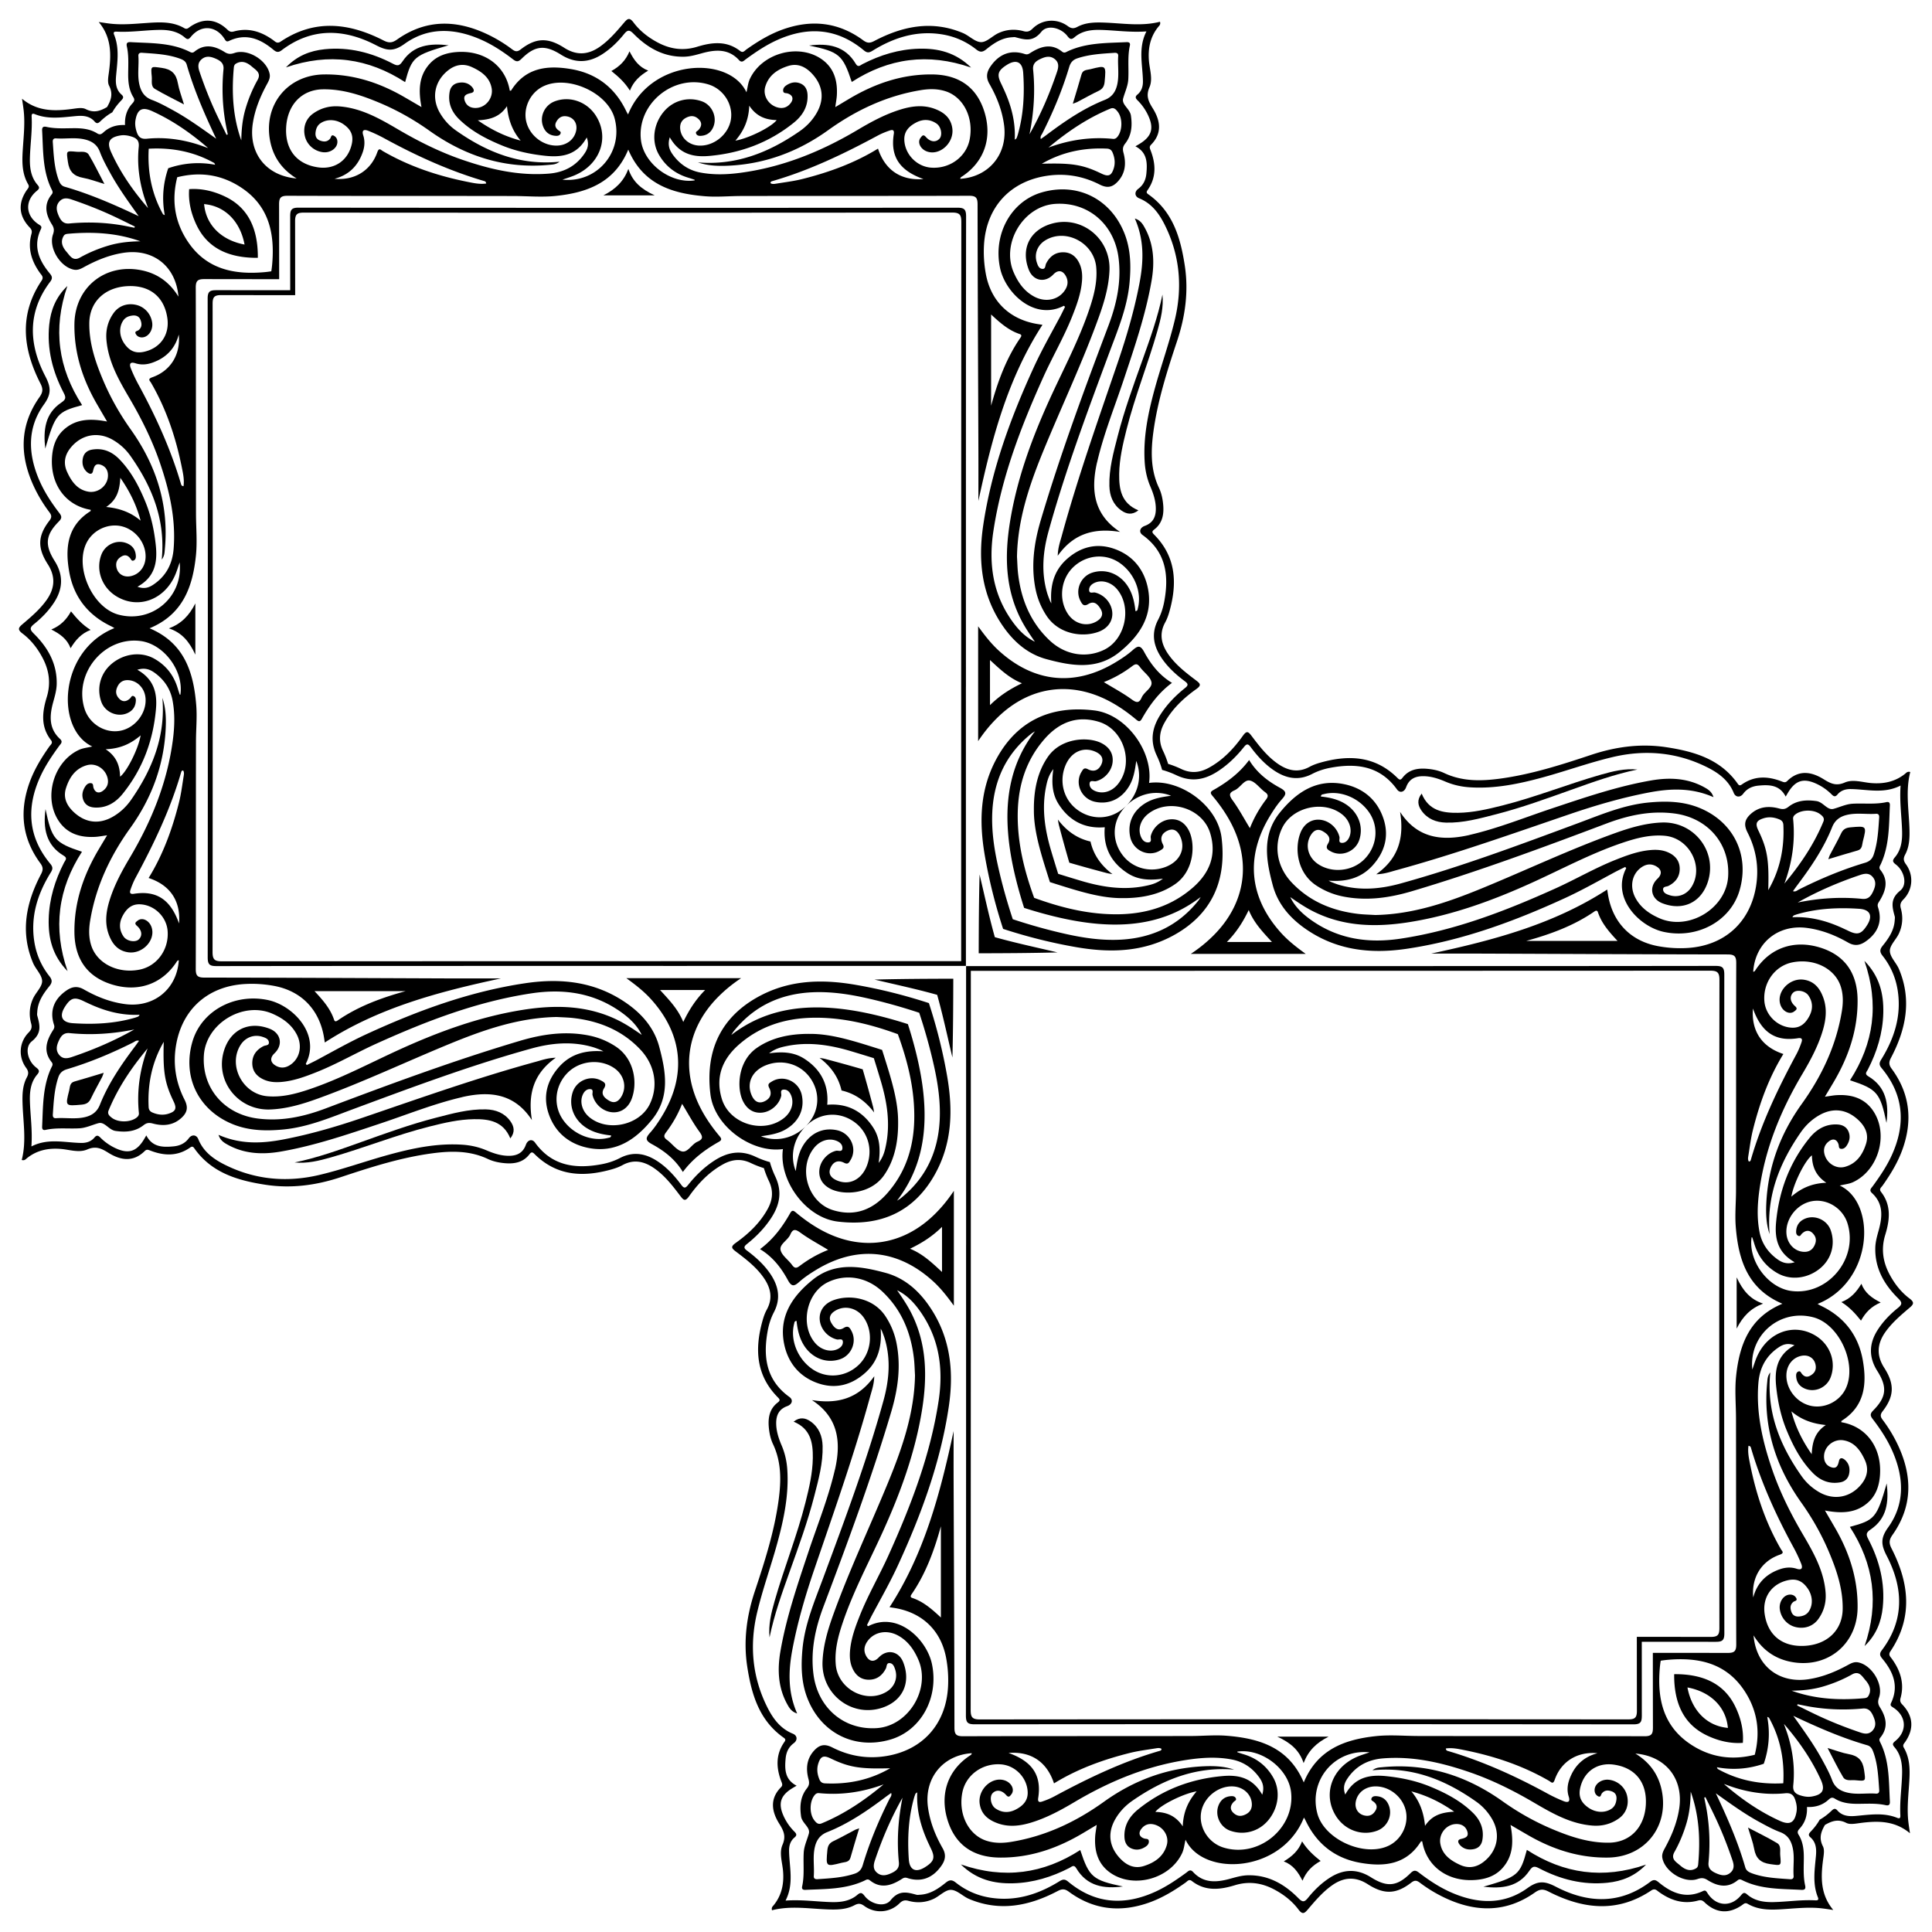
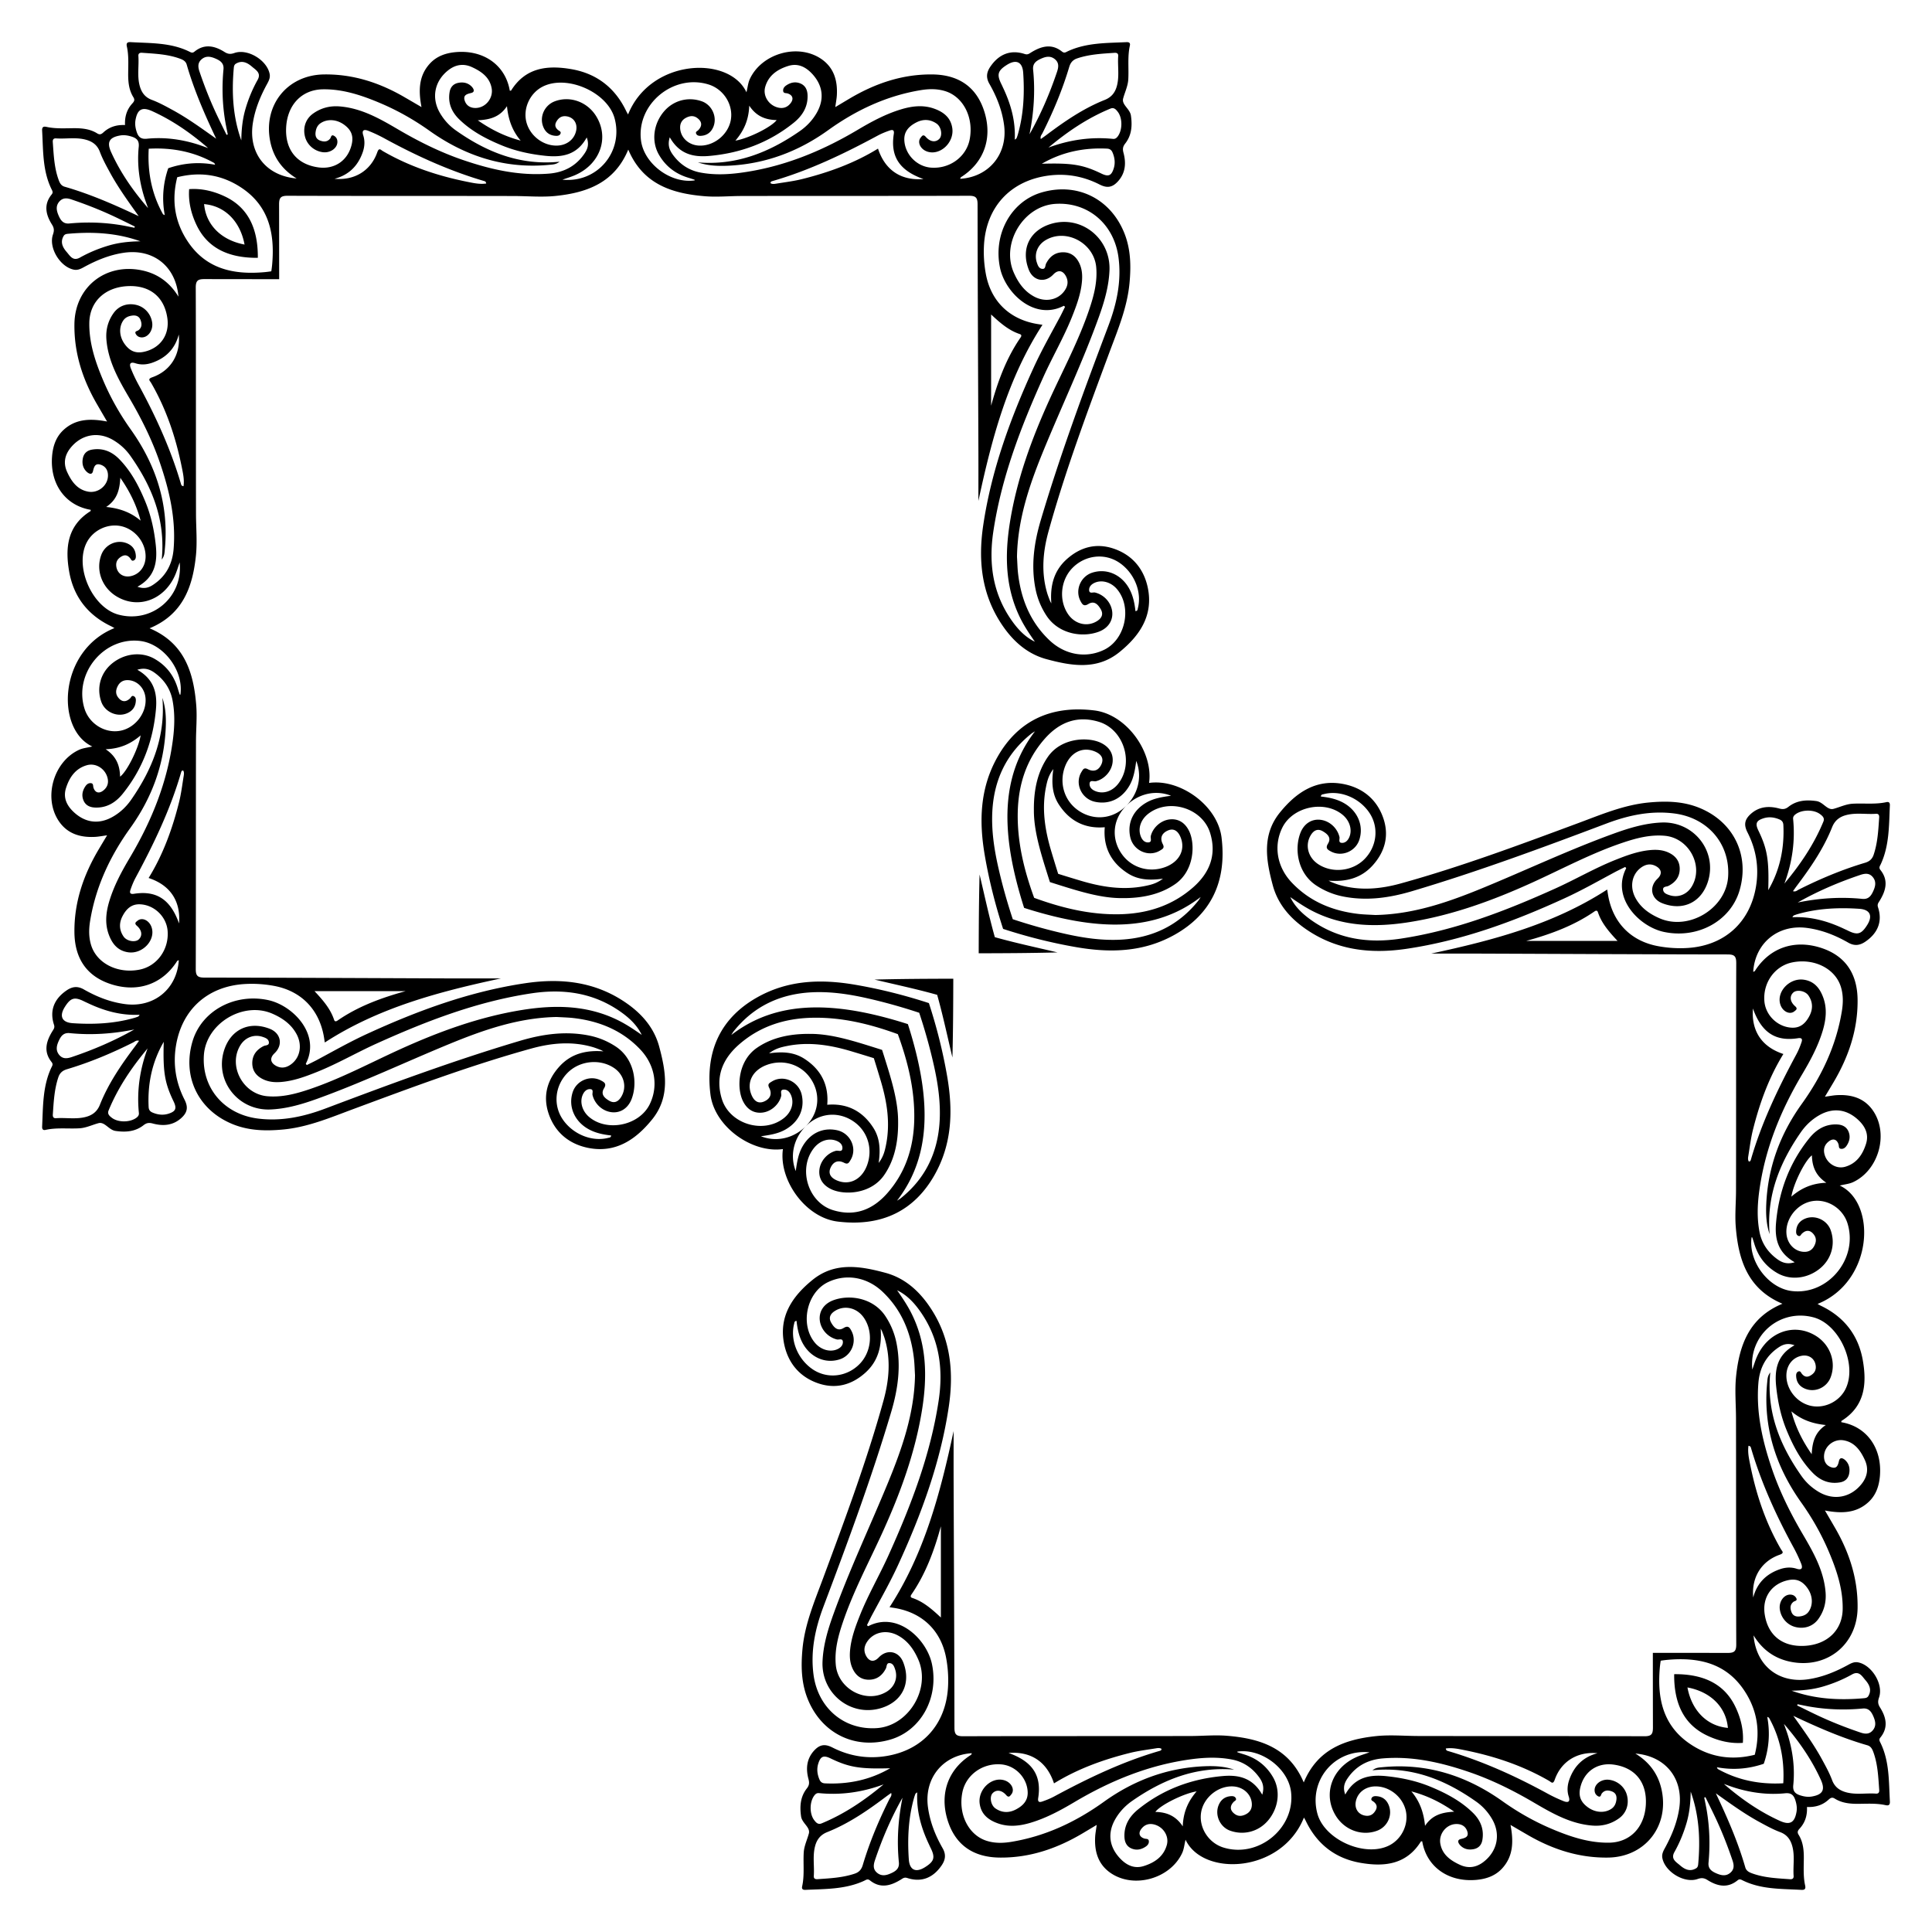
<svg xmlns="http://www.w3.org/2000/svg" viewBox="0 0 1632.099 1632.099">
-   <path d="M90.44 90.44c3.286-5.727 5.288-11.02 1.706-18.065-1.51-2.97-.66-7.41-.168-11.084 2.01-15 2.392-29.568-8.57-42.679 3.37.475 6.731 1.038 10.113 1.408 9.993 1.088 19.944.108 29.916-.577 11.02-.757 22.132-1.548 32.265 4.35 2.213 1.288 3.411-.153 4.934-1.199 11.025-7.564 21.888-6.797 31.61 2.574 1.852 1.784 3.323 1.966 5.468 1.375 12.238-3.368 22.968.129 32.916 7.248 1.91 1.368 3.423 3.384 6.47 1.338 28.706-19.277 57.84-15.818 86.87-.968 4.576 2.341 7.372 2.123 11.497-.79 24.167-17.064 49.585-16.863 75.663-4.682a120.059 120.059 0 0121.355 12.857c2.618 1.97 4.348 2.545 7.431.159 12.706-9.832 22.891-10.214 36.706-1.354 10.47 6.713 20.316 6.039 30.188-.933 7.908-5.594 14.115-12.918 20.314-20.198 2.948-3.462 4.596-4.848 8.083-.204 5.406 7.199 12.551 12.724 20.562 16.96 10.572 5.586 21.493 7.1 33.171 3.525 12.484-3.824 24.966-5.302 36.291 3.562 2.474 1.935 3.797-.228 5.35-1.329 9.543-6.761 19.479-12.814 30.536-16.791 24.236-8.7 47.078-6.357 68.05 9.075 3.303 2.43 5.558 2.617 9.329.632 23.98-12.622 48.84-17.74 74.955-6.743 5.318 2.246 10.172 7.58 15.31 7.68 4.798.084 9.544-5.21 14.577-7.572 6.808-3.188 14.087-3.688 21.347-1.689 3.203.882 5.204.197 7.611-2.183 8.053-7.952 20.456-8.878 29.704-2.123 3.028 2.213 5.112 2.28 8.277.595 6.628-3.525 13.975-3.789 21.307-3.58 16.168.461 32.331 3.453 48.338-.674.712 2.42-.68 3.364-1.501 4.384-6.793 8.464-8.71 18.14-7.823 28.738.625 7.426 3.437 15.29.435 22.234-3.12 7.211-.925 11.863 2.78 17.778 6.392 10.211 8.232 20.997-1.47 30.794-1.434 1.448-1.175 2.633-.478 4.407 4.565 11.634 5.16 23.086-2.412 33.866-1.09 1.55-1.059 2.414.508 3.512 20.914 14.666 27.334 36.901 30.912 60.336 3.287 21.583.449 42.712-6.422 63.383-8.406 25.28-16.554 50.648-20.128 77.181-2.157 16.05-2.449 31.94 4.738 47.14 2.131 4.504 3.154 9.462 3.58 14.486.682 8.074-.705 15.438-7.553 20.682-2.087 1.597-1.976 2.484-.209 4.256 18.677 18.744 19.73 41.087 13.041 64.93-.896 3.189-2.01 6.406-3.597 9.296-5.288 9.644-3.292 18.41 2.6 26.906 6.285 9.05 14.912 15.636 23.539 22.161 3.63 2.747 4.59 4.096.084 7.309-10.9 7.77-20.57 16.904-27.097 28.895-4.141 7.62-4.81 15.167-.948 23.253a78.284 78.284 0 014.29 11.02 78.279 78.279 0 0111.02 4.29c8.086 3.862 15.632 3.194 23.253-.948 11.992-6.526 21.125-16.197 28.895-27.097 3.213-4.505 4.562-3.546 7.309.085 6.526 8.626 13.112 17.253 22.162 23.538 8.495 5.892 17.261 7.888 26.905 2.6 2.89-1.586 6.108-2.7 9.297-3.597 23.843-6.69 46.186-5.636 64.93 13.041 1.771 1.767 2.658 1.878 4.256-.21 5.244-6.846 12.607-8.233 20.681-7.552 5.024.427 9.982 1.45 14.487 3.58 15.2 7.187 31.089 6.895 47.14 4.738 26.532-3.573 51.9-11.721 77.18-20.128 20.671-6.87 41.8-9.708 63.383-6.422 23.435 3.578 45.67 9.998 60.337 30.913 1.098 1.566 1.961 1.597 3.512.507 10.78-7.571 22.231-6.977 33.866-2.411 1.773.696 2.959.955 4.406-.48 9.797-9.701 20.583-7.86 30.794-1.468 5.915 3.705 10.567 5.9 17.778 2.78 6.944-3.003 14.809-.19 22.235.435 10.597.886 20.274-1.03 28.737-7.823 1.02-.82 1.964-2.213 4.384-1.501-4.127 16.006-1.135 32.17-.673 48.338.208 7.332-.056 14.679-3.58 21.306-1.685 3.166-1.618 5.25.595 8.277 6.755 9.248 5.828 21.651-2.124 29.704-2.38 2.407-3.065 4.408-2.183 7.611 2 7.26 1.5 14.54-1.688 21.347-2.363 5.034-7.657 9.779-7.573 14.577.101 5.138 5.434 9.993 7.68 15.31 10.998 26.116 5.88 50.975-6.743 74.956-1.985 3.77-1.798 6.026.632 9.328 15.433 20.973 17.776 43.815 9.076 68.05-3.977 11.058-10.03 20.994-16.791 30.537-1.101 1.552-3.264 2.876-1.33 5.349 8.864 11.325 7.387 23.807 3.563 36.291-3.575 11.678-2.061 22.599 3.524 33.171 4.237 8.011 9.761 15.157 16.96 20.562 4.644 3.487 3.258 5.135-.204 8.084-7.28 6.198-14.604 12.406-20.197 20.313-6.973 9.872-7.647 19.72-.934 30.188 8.86 13.815 8.478 24-1.353 36.706-2.387 3.084-1.811 4.813.159 7.431a120.058 120.058 0 0112.856 21.355c12.181 26.078 12.382 51.496-4.68 75.663-2.915 4.126-3.133 6.922-.792 11.497 14.85 29.03 18.309 58.164-.968 86.87-2.046 3.047-.03 4.561 1.338 6.47 7.12 9.948 10.616 20.678 7.248 32.916-.59 2.146-.408 3.617 1.376 5.467 9.37 9.723 10.138 20.586 2.573 31.611-1.046 1.523-2.487 2.721-1.2 4.934 5.9 10.133 5.109 21.245 4.351 32.265-.685 9.972-1.665 19.923-.576 29.916.369 3.382.932 6.743 1.407 10.113-13.111-10.962-27.678-10.58-42.68-8.57-3.672.493-8.113 1.341-11.083-.168-7.044-3.581-12.338-1.58-18.065 1.706-3.286 5.727-5.287 11.021-1.706 18.065 1.51 2.97.66 7.41.168 11.084-2.009 15-2.392 29.568 8.57 42.679-3.37-.475-6.73-1.038-10.113-1.407-9.993-1.089-19.944-.109-29.916.576-11.02.758-22.132 1.548-32.265-4.35-2.213-1.288-3.41.153-4.933 1.2-11.026 7.563-21.889 6.796-31.612-2.574-1.85-1.784-3.321-1.967-5.467-1.376-12.238 3.368-22.968-.128-32.916-7.248-1.909-1.368-3.423-3.384-6.47-1.338-28.706 19.277-57.84 15.818-86.87.968-4.575-2.34-7.371-2.123-11.497.791-24.167 17.063-49.585 16.862-75.663 4.681a120.055 120.055 0 01-21.355-12.856c-2.618-1.97-4.347-2.546-7.431-.16-12.706 9.832-22.891 10.215-36.706 1.354-10.469-6.713-20.316-6.039-30.188.934-7.907 5.593-14.115 12.918-20.313 20.197-2.948 3.462-4.597 4.848-8.084.204-5.405-7.199-12.55-12.723-20.562-16.96-10.572-5.585-21.492-7.1-33.17-3.524-12.485 3.824-24.967 5.301-36.292-3.562-2.473-1.935-3.797.228-5.349 1.328-9.543 6.762-19.48 12.815-30.536 16.791-24.236 8.7-47.078 6.358-68.051-9.075-3.302-2.43-5.557-2.617-9.328-.632-23.981 12.623-48.84 17.74-74.956 6.743-5.317-2.246-10.172-7.58-15.31-7.68-4.798-.084-9.543 5.21-14.577 7.573-6.807 3.188-14.086 3.688-21.347 1.688-3.202-.882-5.204-.196-7.61 2.183-8.053 7.952-20.456 8.879-29.705 2.124-3.027-2.213-5.111-2.28-8.277-.595-6.627 3.524-13.974 3.788-21.306 3.58-16.169-.462-32.332-3.454-48.338.673-.712-2.42.68-3.363 1.5-4.384 6.794-8.463 8.71-18.14 7.824-28.737-.625-7.426-3.438-15.291-.436-22.235 3.12-7.21.926-11.863-2.78-17.778-6.392-10.21-8.232-20.997 1.47-30.794 1.434-1.448 1.175-2.633.479-4.406-4.566-11.635-5.16-23.087 2.411-33.866 1.09-1.55 1.06-2.414-.507-3.512-20.915-14.667-27.335-36.902-30.913-60.337-3.286-21.583-.448-42.712 6.422-63.382 8.407-25.28 16.555-50.649 20.128-77.182 2.157-16.05 2.45-31.939-4.738-47.14-2.13-4.504-3.153-9.462-3.58-14.486-.681-8.074.706-15.437 7.553-20.681 2.088-1.598 1.976-2.485.21-4.257-18.677-18.743-19.731-41.086-13.042-64.929.897-3.19 2.01-6.407 3.597-9.297 5.288-9.644 3.292-18.41-2.6-26.905-6.285-9.05-14.912-15.637-23.538-22.162-3.63-2.747-4.59-4.096-.085-7.309 10.9-7.77 20.57-16.903 27.098-28.895 4.14-7.62 4.81-15.167.947-23.253a78.284 78.284 0 01-4.29-11.02 78.279 78.279 0 01-11.02-4.29c-8.086-3.862-15.632-3.193-23.252.948-11.992 6.526-21.126 16.198-28.896 27.097-3.213 4.506-4.562 3.546-7.309-.084-6.525-8.627-13.112-17.254-22.161-23.539-8.495-5.891-17.262-7.888-26.906-2.6-2.89 1.587-6.107 2.7-9.297 3.597-23.842 6.69-46.185 5.636-64.929-13.041-1.772-1.767-2.658-1.878-4.256.21-5.244 6.847-12.608 8.234-20.682 7.552-5.023-.426-9.981-1.45-14.486-3.58-15.2-7.187-31.09-6.895-47.14-4.738-26.533 3.574-51.901 11.722-77.181 20.128-20.67 6.87-41.8 9.709-63.383 6.422-23.434-3.578-45.67-9.998-60.336-30.912-1.098-1.567-1.961-1.598-3.512-.508-10.78 7.572-22.232 6.977-33.866 2.412-1.774-.697-2.959-.956-4.407.478-9.797 9.702-20.583 7.862-30.794 1.47-5.914-3.705-10.567-5.9-17.778-2.78-6.943 3.002-14.808.19-22.234-.435-10.597-.887-20.274 1.03-28.738 7.823-1.02.82-1.963 2.213-4.384 1.5 4.127-16.006 1.136-32.169.673-48.337-.208-7.332.056-14.68 3.581-21.307 1.684-3.165 1.618-5.25-.595-8.277-6.755-9.248-5.829-21.651 2.124-29.704 2.379-2.407 3.064-4.408 2.182-7.611-2-7.26-1.5-14.54 1.689-21.347 2.362-5.033 7.656-9.779 7.572-14.576-.1-5.139-5.434-9.993-7.68-15.31-10.997-26.117-5.88-50.976 6.743-74.956 1.985-3.771 1.799-6.026-.632-9.328-15.432-20.974-17.775-43.815-9.075-68.051 3.977-11.057 10.03-20.993 16.791-30.537 1.1-1.552 3.264-2.875 1.329-5.349-8.864-11.325-7.386-23.807-3.562-36.29 3.575-11.68 2.06-22.6-3.524-33.172-4.237-8.011-9.762-15.156-16.961-20.562-4.643-3.487-3.258-5.135.204-8.083 7.28-6.199 14.605-12.406 20.198-20.314 6.972-9.872 7.647-19.719.934-30.188-8.861-13.815-8.479-24 1.353-36.706 2.386-3.084 1.81-4.813-.16-7.43A120.053 120.053 0 0128.69 411.13c-12.18-26.078-12.382-51.496 4.681-75.663 2.914-4.125 3.132-6.921.792-11.497-14.85-29.03-18.31-58.164.968-86.87 2.045-3.047.03-4.56-1.338-6.47-7.12-9.948-10.617-20.678-7.249-32.916.591-2.145.409-3.616-1.375-5.467-9.37-9.723-10.138-20.586-2.574-31.611 1.047-1.523 2.488-2.721 1.2-4.934-5.899-10.133-5.108-21.244-4.351-32.265.685-9.972 1.665-19.923.577-29.916-.37-3.382-.933-6.743-1.407-10.113 13.11 10.962 27.678 10.58 42.679 8.57 3.673-.493 8.113-1.341 11.083.168 7.044 3.582 12.338 1.58 18.065-1.706zm891.271 559.948c-1.12-4.104-2.642-8.153-4.524-12.132-6.115-12.933-3.73-24.174 3.573-35.288 5.542-8.423 12.534-15.544 20.39-21.801 2.591-2.066 2.852-3.368-.036-5.517-7.2-5.355-13.878-11.326-19.105-18.716-7.365-10.427-9.934-21.355-3.677-33.361 2.51-4.811 4.179-10.026 5.176-15.342 4.122-22.036 1.593-41.947-18.292-56.268-3.309-2.385-2.414-6.157 1.904-7.733 6.648-2.423 9.199-7.26 9.282-13.96.08-6.831-1.992-13.132-4.618-19.282-2.811-6.587-4.318-13.421-4.78-20.56-1.37-21.31 2.964-41.867 8.534-62.17 5.393-19.647 12.386-38.89 17.057-58.69 6.487-27.553 4.01-54.654-8.96-80.229-4.77-9.394-10.978-17.647-21.326-21.834-3.825-1.55-4.175-5.48-.677-8.065 4.413-3.26 6.317-7.777 6.794-12.828.846-8.993.777-17.863-9.27-23.012 1.75-1.032 2.829-1.64 3.88-2.293 9.78-6.078 11.839-12.816 7.146-23.253a44.415 44.415 0 00-9.188-13.275c-1.804-1.8-2.3-3.095-.062-4.958 3.442-2.865 4.652-6.871 4.59-11.185-.21-13.915-4.28-27.944 2.963-42.098-14.092.986-26.485-.996-38.955-1.281-7.86-.178-15.49.823-21.717 6.137-2.827 2.412-4.06 1.7-6.141-.998-5.339-6.913-16.827-9.912-21.962-3.545-6.978 8.669-13.736 6.816-21.762 4.62-.965-.263-2.072-.054-3.11.003-8.583.474-15.321 5.045-21.66 10.171-3.102 2.507-5.212 2.707-8.5.1-8.617-6.832-18.504-11.12-29.436-12.8-21.28-3.258-40.368 2.89-58.175 13.928-3.039 1.883-4.692 1.833-7.414-.425-22.637-18.779-47.338-20.377-73.546-8.433-9.328 4.257-17.755 9.984-26.012 15.995-1.71 1.245-3.37 3.4-5.815.734-8.928-9.737-19.87-8.903-31.217-5.792-5.013 1.375-9.986 2.856-15.27 2.955-17.25.312-30.847-7.536-42.494-19.303-3.249-3.283-4.928-3.783-8.034.077-5.35 6.653-11.465 12.633-18.752 17.275-11.497 7.313-22.93 7.577-34.587.23-13.596-8.57-21.988-7.773-33.354 3.474-2.714 2.686-4.336 2.657-7.127.512-8.596-6.607-17.63-12.574-27.618-16.914-22.03-9.56-44.154-10.545-64.131 3.84-9.016 6.494-14.666 5.96-24.012 1.103-27.012-14.029-54.252-15.142-79.82 4.296-3.336 2.537-5.17.957-7.46-.921-11.01-9.025-22.871-13.662-36.853-7.038-2.01.953-2.682.22-3.773-1.52-7.16-11.399-19.834-12.39-28.356-2.128-1.873 2.258-2.856 2.904-5.253.827-6.376-5.522-14.153-6.633-22.243-6.465-11.651.244-23.234 2.084-34.922 1.494-1.754-.089-3.722-.151-2.63 2.528 4.702 11.541 2.703 23.35 1.655 35.152-.506 5.726-.112 11.352 4.659 15.51 2.326 2.028 1.168 3.402-.424 5.073-2.87 3.014-5.397 6.272-7.398 9.857-3.585 2.001-6.843 4.528-9.857 7.398-1.67 1.592-3.045 2.75-5.072.424-4.159-4.771-9.785-5.165-15.51-4.659-11.803 1.048-23.612 3.047-35.153-1.655-2.68-1.092-2.617.876-2.528 2.63.59 11.688-1.25 23.27-1.494 34.922-.168 8.09.943 15.867 6.465 22.243 2.077 2.397 1.43 3.38-.827 5.253-10.262 8.522-9.27 21.196 2.128 28.356 1.74 1.09 2.473 1.764 1.52 3.773-6.624 13.982-1.987 25.843 7.038 36.854 1.878 2.29 3.458 4.123.921 7.46-19.438 25.567-18.325 52.807-4.296 79.819 4.856 9.346 5.391 14.996-1.104 24.012-14.384 19.977-13.4 42.101-3.84 64.13 4.341 9.989 10.308 19.023 16.915 27.62 2.145 2.79 2.174 4.412-.512 7.126-11.247 11.365-12.045 19.757-3.474 33.354 7.347 11.656 7.083 23.09-.23 34.587-4.642 7.287-10.622 13.401-17.275 18.752-3.86 3.106-3.36 4.785-.077 8.034 11.767 11.647 19.615 25.244 19.303 42.494-.1 5.284-1.58 10.257-2.955 15.27-3.11 11.347-3.945 22.289 5.792 31.217 2.666 2.445.51 4.106-.734 5.815-6.01 8.257-11.738 16.684-15.995 26.012-11.944 26.208-10.346 50.91 8.433 73.546 2.258 2.722 2.308 4.375.425 7.414-11.038 17.807-17.186 36.895-13.928 58.175 1.68 10.932 5.968 20.819 12.8 29.435 2.607 3.289 2.407 5.4-.1 8.5-5.126 6.34-9.697 13.078-10.17 21.661-.058 1.038-.267 2.145-.004 3.11 2.196 8.026 4.049 14.784-4.62 21.762-6.367 5.134-3.368 16.623 3.545 21.962 2.698 2.08 3.41 3.314.998 6.141-5.314 6.227-6.315 13.857-6.137 21.717.285 12.47 2.267 24.863 1.281 38.955 14.154-7.243 28.183-3.174 42.098-2.963 4.314.062 8.32-1.148 11.185-4.59 1.863-2.237 3.157-1.742 4.958.062a44.415 44.415 0 0013.275 9.187c10.437 4.694 17.175 2.636 23.253-7.145.653-1.051 1.261-2.13 2.293-3.88 5.15 10.047 14.02 10.116 23.012 9.27 5.051-.477 9.568-2.381 12.828-6.794 2.585-3.498 6.516-3.148 8.065.677 4.187 10.348 12.44 16.556 21.834 21.326 25.575 12.97 52.676 15.447 80.228 8.96 19.802-4.67 39.044-11.664 58.691-17.057 20.303-5.57 40.86-9.904 62.17-8.534 7.139.462 13.973 1.968 20.56 4.78 6.15 2.626 12.45 4.698 19.283 4.618 6.7-.083 11.536-2.634 13.96-9.282 1.575-4.318 5.348-5.213 7.732-1.904 14.321 19.885 34.232 22.414 56.268 18.291 5.316-.996 10.53-2.665 15.342-5.175 12.006-6.257 22.934-3.688 33.36 3.677 7.391 5.227 13.362 11.905 18.717 19.105 2.149 2.888 3.451 2.627 5.517.035 6.257-7.855 13.378-14.847 21.801-20.389 11.114-7.303 22.355-9.688 35.288-3.573 3.98 1.882 8.028 3.403 12.132 4.524 1.12 4.105 2.642 8.153 4.524 12.132 6.116 12.933 3.73 24.174-3.573 35.288-5.541 8.423-12.533 15.544-20.389 21.801-2.592 2.066-2.853 3.368.035 5.517 7.2 5.355 13.878 11.326 19.105 18.717 7.365 10.426 9.935 21.354 3.677 33.36-2.51 4.811-4.178 10.027-5.175 15.342-4.122 22.036-1.594 41.947 18.291 56.268 3.31 2.385 2.414 6.158-1.904 7.733-6.647 2.423-9.198 7.26-9.281 13.96-.08 6.832 1.991 13.132 4.617 19.282 2.812 6.587 4.319 13.421 4.78 20.56 1.37 21.31-2.963 41.867-8.534 62.17-5.393 19.647-12.386 38.89-17.057 58.69-6.487 27.553-4.01 54.654 8.96 80.229 4.77 9.394 10.978 17.647 21.326 21.834 3.826 1.55 4.176 5.48.677 8.065-4.413 3.26-6.317 7.777-6.794 12.828-.846 8.993-.776 17.862 9.27 23.012-1.75 1.032-2.829 1.64-3.88 2.293-9.78 6.078-11.839 12.816-7.145 23.254a44.415 44.415 0 009.188 13.274c1.804 1.8 2.299 3.095.06 4.958-3.44 2.865-4.651 6.871-4.589 11.185.21 13.915 4.28 27.945-2.963 42.098 14.092-.986 26.485.996 38.955 1.281 7.86.178 15.49-.823 21.717-6.137 2.827-2.412 4.061-1.7 6.142.998 5.338 6.913 16.827 9.912 21.96 3.545 6.98-8.669 13.737-6.817 21.763-4.62.965.263 2.072.054 3.11-.003 8.583-.474 15.321-5.045 21.66-10.171 3.102-2.507 5.212-2.707 8.5-.1 8.617 6.832 18.504 11.12 29.436 12.8 21.28 3.258 40.368-2.89 58.175-13.928 3.04-1.884 4.693-1.833 7.414.425 22.637 18.778 47.338 20.377 73.546 8.433 9.328-4.257 17.755-9.984 26.012-15.995 1.71-1.245 3.37-3.4 5.815-.734 8.928 9.737 19.87 8.902 31.217 5.792 5.013-1.375 9.986-2.856 15.27-2.955 17.25-.313 30.847 7.536 42.494 19.303 3.249 3.282 4.928 3.783 8.034-.078 5.351-6.653 11.465-12.632 18.752-17.274 11.497-7.314 22.93-7.577 34.587-.23 13.597 8.57 21.989 7.773 33.354-3.475 2.714-2.685 4.336-2.656 7.127-.512 8.596 6.608 17.63 12.575 27.618 16.915 22.03 9.56 44.154 10.545 64.131-3.84 9.016-6.495 14.666-5.96 24.012-1.103 27.012 14.028 54.252 15.142 79.82-4.296 3.336-2.537 5.17-.957 7.46.92 11.01 9.026 22.871 13.663 36.853 7.039 2.01-.953 2.682-.22 3.774 1.52 7.16 11.399 19.833 12.39 28.356 2.128 1.872-2.258 2.855-2.904 5.252-.827 6.376 5.522 14.153 6.633 22.243 6.465 11.652-.244 23.234-2.084 34.922-1.494 1.754.089 3.722.151 2.63-2.528-4.702-11.541-2.703-23.35-1.655-35.153.506-5.725.112-11.351-4.659-15.51-2.326-2.028-1.168-3.401.424-5.073 2.87-3.013 5.397-6.272 7.398-9.857 3.585-2 6.843-4.527 9.857-7.398 1.671-1.592 3.045-2.75 5.072-.423 4.16 4.77 9.785 5.165 15.51 4.658 11.803-1.047 23.612-3.046 35.153 1.656 2.68 1.092 2.617-.876 2.528-2.63-.59-11.688 1.25-23.27 1.495-34.922.167-8.09-.944-15.867-6.466-22.243-2.077-2.398-1.43-3.38.827-5.253 10.262-8.523 9.271-21.196-2.128-28.356-1.74-1.091-2.472-1.764-1.52-3.774 6.624-13.981 1.987-25.842-7.038-36.853-1.878-2.29-3.458-4.123-.92-7.46 19.438-25.567 18.324-52.807 4.295-79.819-4.856-9.346-5.391-14.996 1.104-24.012 14.384-19.977 13.4-42.102 3.84-64.131-4.34-9.988-10.308-19.023-16.915-27.619-2.145-2.79-2.174-4.412.512-7.126 11.247-11.366 12.045-19.758 3.474-33.354-7.347-11.657-7.083-23.09.23-34.587 4.643-7.287 10.622-13.401 17.275-18.752 3.86-3.106 3.36-4.786.077-8.034-11.767-11.647-19.615-25.244-19.303-42.494.1-5.284 1.58-10.257 2.955-15.27 3.11-11.347 3.945-22.29-5.792-31.218-2.666-2.444-.51-4.105.735-5.814 6.01-8.258 11.737-16.684 15.994-26.012 11.945-26.209 10.346-50.91-8.432-73.547-2.259-2.72-2.31-4.374-.425-7.414 11.037-17.807 17.185-36.895 13.928-58.174-1.681-10.932-5.968-20.82-12.8-29.436-2.607-3.288-2.408-5.398.1-8.5 5.125-6.339 9.696-13.077 10.17-21.66.057-1.038.267-2.146.003-3.11-2.196-8.026-4.048-14.784 4.62-21.763 6.368-5.134 3.368-16.622-3.545-21.96-2.698-2.081-3.41-3.315-.997-6.142 5.314-6.228 6.314-13.857 6.137-21.717-.285-12.47-2.268-24.863-1.282-38.955-14.153 7.243-28.183 3.173-42.097 2.963-4.314-.063-8.32 1.148-11.186 4.59-1.862 2.237-3.157 1.742-4.958-.062a44.417 44.417 0 00-13.274-9.188c-10.438-4.693-17.176-2.635-23.253 7.145-.653 1.052-1.262 2.131-2.293 3.88-5.15-10.046-14.02-10.116-23.012-9.27-5.052.478-9.569 2.382-12.828 6.795-2.586 3.498-6.516 3.148-8.066-.677-4.186-10.348-12.44-16.556-21.834-21.326-25.575-12.97-52.675-15.447-80.228-8.96-19.801 4.67-39.044 11.664-58.69 17.057-20.304 5.57-40.86 9.904-62.171 8.534-7.138-.462-13.973-1.969-20.56-4.78-6.15-2.626-12.45-4.698-19.282-4.618-6.7.083-11.536 2.634-13.96 9.282-1.575 4.318-5.348 5.213-7.732 1.904-14.322-19.885-34.233-22.414-56.269-18.292-5.315.997-10.53 2.666-15.34 5.176-12.007 6.257-22.935 3.688-33.362-3.677-7.39-5.227-13.362-11.905-18.716-19.105-2.15-2.888-3.452-2.627-5.517-.035-6.258 7.855-13.378 14.847-21.802 20.389-11.113 7.303-22.355 9.688-35.287 3.573-3.98-1.882-8.028-3.403-12.133-4.524z" />
  <path d="M826.784 805.315c.054-22.16.157-44.334.736-66.557 3.995 16.797 7.578 33.595 12.117 50.167.254.924.51 1.848.767 2.77.923.258 1.846.514 2.77.767 16.572 4.539 33.37 8.122 50.168 12.117-22.224.579-44.397.682-66.558.736zm-21.469 21.47c-.054 22.16-.157 44.333-.736 66.557-3.995-16.798-7.578-33.596-12.117-50.168-.253-.924-.509-1.847-.767-2.77-.922-.258-1.846-.513-2.77-.767-16.572-4.539-33.37-8.122-50.167-12.117 22.223-.579 44.397-.682 66.557-.736zM472.703 136.622c-3.007 2.354-5.734 2.345-8.394 2.604-37.615 3.656-71.185-7.198-101.552-28.801-13.137-9.35-27.021-17.186-41.815-23.43-15.408-6.5-31.216-11.796-48.204-11.544-17.75.282-29.837 12.947-30.986 31.854-1.132 18.98 8.853 31.529 27.124 34.087 13.91 1.93 25.148-5.843 28.274-19.556 1.614-7.12-.452-12.244-6.728-16.683-6.186-4.368-13.78-4.817-19.366-1.239-2.889 1.855-4.066 4.6-4.466 7.83-.402 3.258.62 5.836 3.833 7.017 3.09 1.133 6.084 1.268 8.485-1.7.85-1.056.807-3.796 3.376-2.268 1.712 1.02 2.607 2.587 2.732 4.63.325 5.496-5.79 10.028-12.39 9.144-7.277-.986-13.256-6.261-14.989-13.226-1.89-7.638.635-14.928 6.795-19.35 6.698-4.8 14.203-6.739 22.393-6.103 18.478 1.448 34.076 10.401 49.508 19.452 17.47 10.246 35.492 19.219 54.653 25.774 23.586 8.063 47.602 13.592 72.823 11.543 12.83-1.051 23.085-6.525 30.226-17.331 2.366-3.585 3.748-7.542 1.615-13.2-8.194 14.883-20.79 16.97-34.912 15.497-12.696-1.328-25.073-3.96-36.899-8.833-13.15-5.423-25.65-11.966-35.957-22.038-6.508-6.366-9.63-14.006-8.027-23.155.708-4.016 3.117-6.77 7.29-7.6 4.365-.863 8.396.023 11.448 3.297 1.475 1.585 3.028 4.413-.577 5.264-3.692.869-6.858 1.801-5.49 6.277 1.477 4.809 5.49 6.73 10.276 6.333 7.844-.664 13.943-8.491 12.555-16.51-1.642-9.404-8.702-14.3-16.678-17.959-7.073-3.24-13.802-2.185-19.93 2.585-11.705 9.13-14.552 23.463-7.047 36.247 3.404 5.787 7.816 10.686 13.38 14.618 26.047 18.388 54.206 29.806 87.621 26.473zm686.693 1358.855c3.007-2.353 5.735-2.345 8.394-2.604 37.616-3.656 71.185 7.199 101.552 28.802 13.137 9.349 27.022 17.186 41.816 23.43 15.407 6.5 31.215 11.795 48.203 11.543 17.75-.282 29.838-12.947 30.987-31.853 1.131-18.981-8.854-31.53-27.125-34.088-13.91-1.93-25.147 5.843-28.273 19.557-1.615 7.119.451 12.243 6.727 16.683 6.186 4.367 13.78 4.817 19.367 1.238 2.888-1.855 4.065-4.6 4.466-7.83.401-3.257-.622-5.836-3.834-7.017-3.09-1.133-6.084-1.268-8.485 1.701-.85 1.055-.807 3.795-3.376 2.268-1.711-1.02-2.607-2.588-2.731-4.63-.326-5.497 5.788-10.029 12.389-9.144 7.278.985 13.256 6.26 14.989 13.226 1.89 7.637-.635 14.928-6.794 19.35-6.699 4.799-14.203 6.738-22.394 6.102-18.477-1.448-34.076-10.4-49.507-19.452-17.47-10.246-35.493-19.218-54.654-25.774-23.585-8.063-47.601-13.591-72.822-11.542-12.831 1.05-23.086 6.524-30.227 17.33-2.366 3.586-3.748 7.543-1.614 13.2 8.193-14.882 20.79-16.969 34.911-15.496 12.696 1.328 25.074 3.96 36.9 8.833 13.15 5.423 25.65 11.966 35.957 22.037 6.507 6.367 9.628 14.006 8.026 23.155-.707 4.016-3.117 6.771-7.29 7.6-4.365.863-8.396-.023-11.448-3.296-1.475-1.585-3.028-4.414.577-5.265 3.693-.869 6.858-1.8 5.49-6.277-1.477-4.808-5.49-6.73-10.276-6.332-7.844.663-13.942 8.49-12.555 16.51 1.643 9.404 8.702 14.299 16.678 17.958 7.074 3.24 13.802 2.185 19.93-2.585 11.705-9.129 14.552-23.463 7.048-36.247-3.404-5.787-7.817-10.686-13.38-14.617-26.047-18.389-54.207-29.806-87.622-26.474zm362.554-248.46c3.932 5.564 8.83 9.977 14.618 13.38 12.784 7.505 27.118 4.658 36.247-7.046 4.77-6.129 5.825-12.858 2.585-19.93-3.66-7.977-8.554-15.037-17.959-16.679-8.019-1.387-15.846 4.711-16.51 12.555-.398 4.786 1.525 8.8 6.333 10.276 4.476 1.368 5.408-1.797 6.277-5.49.851-3.605 3.68-2.052 5.264-.577 3.274 3.052 4.16 7.083 3.297 11.448-.829 4.173-3.584 6.583-7.6 7.29-9.15 1.602-16.788-1.519-23.155-8.026-10.071-10.307-16.614-22.807-22.037-35.958-4.873-11.825-7.505-24.203-8.834-36.9-1.472-14.12.614-26.717 15.496-34.91-5.657-2.134-9.614-.752-13.199 1.614-10.806 7.141-16.28 17.396-17.33 30.227-2.05 25.22 3.479 49.237 11.542 72.822 6.555 19.161 15.528 37.183 25.774 54.653 9.05 15.432 18.004 31.03 19.452 49.508.636 8.19-1.304 15.695-6.103 22.394-4.421 6.159-11.712 8.685-19.35 6.794-6.965-1.733-12.24-7.712-13.226-14.99-.884-6.6 3.648-12.714 9.145-12.389 2.041.125 3.609 1.02 4.63 2.732 1.527 2.57-1.213 2.526-2.268 3.376-2.969 2.401-2.834 5.395-1.7 8.485 1.18 3.212 3.758 4.235 7.016 3.834 3.23-.4 5.975-1.578 7.83-4.466 3.578-5.587 3.129-13.18-1.239-19.367-4.44-6.276-9.564-8.342-16.683-6.728-13.713 3.127-21.486 14.364-19.556 28.274 2.558 18.27 15.107 28.256 34.087 27.125 18.907-1.15 31.572-13.237 31.853-30.987.252-16.988-5.043-32.796-11.542-48.203-6.245-14.794-14.081-28.679-23.43-41.816-21.604-30.367-32.459-63.937-28.802-101.552.259-2.66.25-5.387 2.604-8.394-3.332 33.415 8.085 61.575 26.473 87.621zM110.15 385.082c-3.932-5.564-8.83-9.976-14.618-13.38-12.783-7.505-27.118-4.658-36.247 7.047-4.77 6.128-5.824 12.857-2.585 19.93 3.66 7.976 8.555 15.036 17.959 16.678 8.019 1.388 15.846-4.711 16.51-12.555.398-4.785-1.524-8.799-6.333-10.275-4.476-1.368-5.408 1.797-6.277 5.49-.85 3.604-3.68 2.051-5.264.576-3.274-3.052-4.16-7.083-3.297-11.448.83-4.173 3.584-6.582 7.6-7.29 9.15-1.602 16.789 1.52 23.156 8.027 10.07 10.307 16.614 22.806 22.037 35.958 4.873 11.825 7.505 24.202 8.833 36.899 1.473 14.121-.614 26.718-15.496 34.91 5.657 2.134 9.614.752 13.199-1.613 10.806-7.142 16.28-17.396 17.33-30.227 2.05-25.221-3.479-49.237-11.542-72.823-6.555-19.16-15.528-37.183-25.773-54.653-9.052-15.431-18.005-31.03-19.453-49.508-.636-8.19 1.304-15.694 6.103-22.393 4.422-6.16 11.713-8.685 19.35-6.794 6.965 1.733 12.24 7.711 13.226 14.989.884 6.6-3.648 12.715-9.145 12.389-2.041-.124-3.609-1.02-4.63-2.732-1.527-2.569 1.213-2.526 2.268-3.376 2.97-2.401 2.834-5.394 1.701-8.485-1.18-3.212-3.76-4.235-7.017-3.833-3.23.4-5.975 1.578-7.83 4.466-3.578 5.587-3.129 13.18 1.239 19.366 4.44 6.276 9.564 8.342 16.683 6.728 13.713-3.126 21.486-14.364 19.556-28.273-2.558-18.271-15.107-28.257-34.087-27.125-18.907 1.149-31.572 13.236-31.854 30.986-.251 16.988 5.044 32.797 11.543 48.204 6.245 14.794 14.081 28.678 23.43 41.815 21.604 30.367 32.459 63.937 28.802 101.552-.259 2.66-.25 5.388-2.604 8.394 3.333-33.415-8.085-61.574-26.473-87.621zm455.649-269.089c-2.037 6.575-.167 10.897 2.657 14.78 5.725 7.866 13.375 13.086 22.985 14.941 11.14 2.144 22.386 1.79 33.567.332 35.868-4.69 68.611-17.98 99.506-36.342 11.637-6.917 23.53-13.337 36.571-17.295 9.331-2.828 18.767-3.981 28.185-.585 7.839 2.834 13.918 7.502 15.207 16.487 1.74 12.272-10.56 23.557-21.415 19.646-5.637-2.044-8.364-7.904-5.307-11.68 1.045-1.288 2.102-3.207 4.326-.648 3.816 4.391 8.448 4.821 11.498 1.605 2.742-2.905 1.644-10.012-2.377-12.814-5.411-3.758-11.36-3.97-17.163-.972-5.804 3.005-10.263 7.229-10.107 14.47.278 12.136 10.225 22.642 22.324 23.674 15.7 1.315 29.822-8.794 32.832-23.504 3.72-18.309-5.003-36-20.222-40.967-6.904-2.244-13.95-2.122-21-.968-28.92 4.746-54.683 16.893-78.299 33.85-25.338 18.19-53.361 28.629-84.605 30.002-8.566.374-17.116.009-25.42-2.824 32.249 2.742 60.11-8.377 85.946-26.297 5.932-4.118 10.753-9.176 14.355-15.37 6.79-11.695 5.4-23.364-3.844-33.238-5.513-5.88-12.082-9.078-20.162-6.544-9.11 2.864-16.668 7.98-19.415 17.719-2.178 7.765 3.23 15.745 11.113 17.485 4.34.952 7.84-.44 10.444-3.886 2.686-3.565 1.614-6.771-2.625-8.101-1.496-.467-3.61.123-3.775-2.284-.139-2.077 1.157-3.534 2.756-4.6 3.676-2.444 7.67-3.278 11.852-1.531 4.13 1.73 5.783 5.325 5.997 9.485.507 10-4.165 17.621-11.658 23.67-20.88 16.83-44.869 25.709-71.49 28.063-13.679 1.202-25.29-1.716-33.237-15.759zm500.504 1400.113c2.036-6.574.166-10.896-2.658-14.78-5.725-7.866-13.375-13.085-22.984-14.94-11.14-2.145-22.387-1.79-33.568-.332-35.868 4.69-68.61 17.98-99.506 36.341-11.637 6.918-23.53 13.337-36.57 17.295-9.332 2.828-18.768 3.981-28.186.585-7.838-2.833-13.918-7.502-15.207-16.486-1.739-12.272 10.56-23.557 21.415-19.646 5.637 2.044 8.364 7.904 5.308 11.68-1.045 1.288-2.103 3.206-4.326.648-3.816-4.391-8.448-4.822-11.498-1.605-2.743 2.905-1.645 10.012 2.377 12.814 5.41 3.758 11.359 3.97 17.162.971 5.804-3.004 10.263-7.228 10.108-14.47-.279-12.135-10.226-22.641-22.325-23.673-15.7-1.315-29.821 8.794-32.832 23.504-3.72 18.309 5.003 36 20.222 40.967 6.904 2.243 13.95 2.122 21 .968 28.92-4.746 54.683-16.894 78.299-33.85 25.339-18.19 53.362-28.629 84.605-30.002 8.567-.374 17.116-.01 25.42 2.824-32.248-2.743-60.109 8.377-85.946 26.297-5.932 4.118-10.753 9.176-14.355 15.37-6.79 11.694-5.4 23.363 3.844 33.238 5.514 5.879 12.082 9.078 20.163 6.544 9.11-2.865 16.667-7.981 19.414-17.719 2.179-7.766-3.229-15.745-11.112-17.485-4.34-.952-7.842.44-10.445 3.886-2.686 3.565-1.614 6.77 2.625 8.1 1.497.467 3.61-.122 3.775 2.285.14 2.077-1.157 3.534-2.756 4.599-3.676 2.444-7.67 3.278-11.852 1.532-4.13-1.73-5.783-5.325-5.997-9.486-.507-10 4.165-17.62 11.658-23.669 20.88-16.83 44.869-25.71 71.49-28.063 13.679-1.202 25.29 1.716 33.237 15.758zm434.046-483.04c2.354-26.623 11.233-50.612 28.064-71.492 6.047-7.493 13.669-12.165 23.668-11.658 4.16.215 7.755 1.866 9.486 5.997 1.746 4.182.912 8.176-1.532 11.852-1.065 1.6-2.522 2.895-4.6 2.756-2.406-.165-1.817-2.278-2.284-3.774-1.33-4.24-4.535-5.312-8.1-2.625-3.447 2.603-4.838 6.103-3.886 10.444 1.74 7.883 9.72 13.291 17.485 11.113 9.738-2.748 14.854-10.305 17.719-19.415 2.534-8.08-.665-14.649-6.544-20.163-9.875-9.244-21.544-10.633-33.238-3.844-6.194 3.603-11.252 8.423-15.37 14.355-17.92 25.837-29.04 53.698-26.297 85.946-2.833-8.304-3.198-16.853-2.824-25.42 1.373-31.243 11.812-59.266 30.002-84.605 16.956-23.616 29.104-49.378 33.85-78.299 1.154-7.05 1.276-14.095-.968-21-4.967-15.219-22.659-23.941-40.967-20.221-14.71 3.01-24.82 17.131-23.504 32.831 1.032 12.1 11.538 22.047 23.673 22.325 7.242.156 11.466-4.304 14.47-10.108 3-5.803 2.787-11.751-.971-17.162-2.802-4.021-9.909-5.12-12.814-2.377-3.216 3.05-2.786 7.682 1.605 11.498 2.558 2.223.64 3.28-.649 4.326-3.775 3.056-9.635.33-11.68-5.308-3.91-10.855 7.375-23.154 19.647-21.415 8.985 1.29 13.653 7.369 16.486 15.208 3.396 9.418 2.243 18.853-.585 28.184-3.958 13.04-10.378 24.935-17.295 36.571-18.36 30.895-31.651 63.638-36.341 99.506-1.458 11.181-1.813 22.428.331 33.568 1.855 9.61 7.075 17.26 14.941 22.985 3.884 2.823 8.206 4.693 14.78 2.657-14.042-7.949-16.96-19.56-15.758-33.237zM131.752 599.033c-2.354 26.622-11.233 50.611-28.064 71.491-6.048 7.494-13.67 12.166-23.669 11.658-4.16-.214-7.755-1.866-9.486-5.997-1.746-4.181-.912-8.176 1.533-11.852 1.064-1.599 2.522-2.895 4.598-2.755 2.408.165 1.818 2.278 2.285 3.774 1.33 4.239 4.535 5.311 8.1 2.625 3.447-2.603 4.839-6.104 3.886-10.444-1.74-7.884-9.72-13.291-17.485-11.113-9.737 2.747-14.854 10.305-17.719 19.415-2.533 8.08.666 14.649 6.545 20.162 9.874 9.245 21.543 10.634 33.237 3.844 6.194-3.602 11.252-8.423 15.37-14.355 17.92-25.837 29.04-53.697 26.298-85.945 2.833 8.303 3.197 16.853 2.824 25.42-1.374 31.243-11.813 59.266-30.003 84.605-16.956 23.615-29.103 49.378-33.85 78.298-1.153 7.05-1.275 14.096.969 21 4.966 15.22 22.658 23.942 40.967 20.222 14.71-3.01 24.819-17.132 23.503-32.832-1.031-12.099-11.537-22.046-23.673-22.324-7.241-.156-11.465 4.303-14.47 10.107-2.999 5.804-2.786 11.752.972 17.163 2.802 4.02 9.908 5.12 12.813 2.377 3.217-3.05 2.787-7.682-1.605-11.498-2.558-2.224-.64-3.281.649-4.326 3.775-3.057 9.636-.33 11.68 5.307 3.91 10.855-7.374 23.154-19.646 21.415-8.985-1.289-13.654-7.368-16.487-15.207-3.396-9.418-2.243-18.854.585-28.185 3.958-13.04 10.378-24.934 17.295-36.57 18.361-30.896 31.652-63.638 36.341-99.506 1.459-11.182 1.813-22.429-.331-33.568-1.855-9.61-7.075-17.26-14.94-22.985-3.885-2.824-8.207-4.693-14.78-2.657 14.042 7.948 16.96 19.558 15.758 33.236zM586.899 152.38c-.066-.198-.086-.532-.204-.572a187.223 187.223 0 00-5.32-1.704c-10.851-3.285-19.213-9.733-24.84-19.61-6.32-11.117-4.606-25.593 4.211-36.14 7.979-9.52 20.517-12.921 32.22-8.74 8.475 3.042 13.068 13.103 9.702 21.438-1.99 4.909-5.692 7.572-11.03 7.72-1.482.039-2.993-.38-3.592-1.967-.604-1.61.981-1.973 1.802-2.815 3.589-3.693 3.237-7.363-.909-10.357-3.11-2.241-6.298-1.767-9.422-.133-3.458 1.812-5.103 4.732-4.948 8.674.315 7.774 6.68 14.01 15.111 14.76 12.58 1.1 25.275-8.704 27.65-21.354 2.39-12.843-5.82-26.148-18.62-30.178-29.799-9.32-61.09 16.513-57.21 47.23 2.549 19.846 25.322 36.774 45.399 33.748zM1045.2 1479.72c.066.197.086.531.205.571 1.765.592 3.537 1.165 5.32 1.704 10.85 3.285 19.212 9.733 24.84 19.61 6.32 11.118 4.606 25.593-4.212 36.14-7.979 9.52-20.516 12.921-32.22 8.74-8.475-3.042-13.068-13.102-9.701-21.438 1.99-4.909 5.69-7.572 11.03-7.72 1.481-.039 2.992.38 3.591 1.967.605 1.61-.981 1.973-1.801 2.815-3.59 3.693-3.238 7.364.908 10.358 3.11 2.24 6.298 1.766 9.422.132 3.459-1.812 5.103-4.732 4.948-8.674-.315-7.774-6.68-14.01-15.11-14.76-12.582-1.1-25.276 8.704-27.651 21.354-2.39 12.843 5.82 26.148 18.62 30.178 29.799 9.32 61.09-16.513 57.211-47.23-2.55-19.846-25.323-36.774-45.4-33.748zm468.267-389.12c30.717 3.88 56.55-27.412 47.23-57.21-4.03-12.8-17.335-21.01-30.178-18.621-12.65 2.375-22.454 15.07-21.354 27.65.75 8.431 6.986 14.796 14.76 15.111 3.943.155 6.862-1.49 8.674-4.948 1.634-3.124 2.108-6.312-.132-9.422-2.994-4.146-6.665-4.497-10.358-.908-.842.82-1.204 2.406-2.815 1.801-1.587-.599-2.006-2.11-1.966-3.59.147-5.34 2.81-9.041 7.72-11.031 8.335-3.366 18.395 1.226 21.437 9.702 4.181 11.703.78 24.24-8.74 32.22-10.547 8.817-25.022 10.53-36.14 4.211-9.877-5.628-16.325-13.99-19.61-24.84a187.005 187.005 0 00-1.703-5.32c-.04-.119-.375-.139-.572-.205-3.027 20.077 13.901 42.85 33.747 45.4zM118.633 541.5c-30.718-3.88-56.55 27.411-47.23 57.21 4.029 12.8 17.334 21.01 30.177 18.62 12.65-2.375 22.454-15.07 21.355-27.65-.75-8.431-6.987-14.796-14.76-15.111-3.943-.155-6.863 1.49-8.675 4.948-1.634 3.124-2.108 6.312.133 9.422 2.994 4.146 6.664 4.498 10.358.909.842-.82 1.203-2.406 2.814-1.802 1.587.6 2.006 2.11 1.966 3.591-.147 5.34-2.81 9.04-7.719 11.03-8.335 3.367-18.396-1.226-21.438-9.701-4.18-11.703-.78-24.24 8.74-32.22 10.547-8.817 25.023-10.53 36.14-4.212 9.877 5.628 16.325 13.99 19.61 24.84a186.903 186.903 0 001.704 5.32c.04.12.374.14.572.205 3.026-20.077-13.902-42.85-33.747-45.4zM475.14 151.781c29.436 2.993 51.672-23.628 44.06-51.806-6.055-22.21-40.496-37.294-60.957-26.697-10.764 5.602-16.575 18.548-13.504 30.085 3.075 11.485 14.219 19.944 25.869 19.637 8.318-.23 14.756-5.376 16.169-12.92 1.159-6.24-2.545-11.313-8.789-11.892-3.762-.344-6.303 1.534-8.059 4.738-1.596 2.918-.686 5.163 1.72 7.083.916.73 2.457 1.154 1.884 2.767-.569 1.594-2.077 2.027-3.566 1.992-5.633-.137-9.39-3.019-11.27-8.243-2.988-8.336 1.485-17.689 9.879-20.898 12.72-4.84 27.243.238 34.833 12.178 11.532 18.203 3.827 40.608-17.296 50.014-3.545 1.574-7.31 2.654-10.973 3.962zm681.817 1328.535c-29.436-2.993-51.672 23.628-44.059 51.806 6.054 22.21 40.495 37.295 60.956 26.698 10.764-5.602 16.575-18.549 13.504-30.085-3.075-11.485-14.219-19.945-25.868-19.637-8.318.23-14.757 5.375-16.17 12.92-1.159 6.24 2.546 11.313 8.79 11.892 3.761.344 6.302-1.534 8.058-4.738 1.596-2.919.686-5.164-1.719-7.083-.916-.73-2.458-1.154-1.885-2.768.57-1.593 2.077-2.026 3.566-1.991 5.633.137 9.39 3.018 11.27 8.242 2.988 8.337-1.485 17.69-9.879 20.898-12.719 4.84-27.242-.237-34.833-12.178-11.532-18.202-3.827-40.608 17.297-50.013 3.544-1.575 7.309-2.655 10.972-3.963zm327.322-334.332c9.406-21.123 31.81-28.828 50.013-17.296 11.94 7.59 17.018 22.114 12.178 34.833-3.208 8.394-12.561 12.867-20.898 9.88-5.224-1.88-8.105-5.638-8.242-11.271-.035-1.489.398-2.997 1.991-3.566 1.614-.573 2.037.969 2.768 1.885 1.92 2.405 4.164 3.315 7.083 1.72 3.204-1.757 5.082-4.298 4.738-8.06-.58-6.243-5.652-9.948-11.892-8.789-7.545 1.413-12.69 7.852-12.92 16.17-.308 11.65 8.152 22.793 19.637 25.868 11.536 3.071 24.483-2.74 30.085-13.504 10.597-20.46-4.488-54.902-26.698-60.956-28.178-7.613-54.799 14.623-51.806 44.06 1.308-3.664 2.388-7.429 3.963-10.974zM147.82 486.115c-9.406 21.124-31.811 28.829-50.014 17.297-11.94-7.591-17.018-22.115-12.178-34.834 3.209-8.394 12.562-12.867 20.898-9.879 5.224 1.88 8.106 5.637 8.243 11.27.035 1.49-.398 2.997-1.992 3.566-1.613.573-2.037-.968-2.767-1.885-1.92-2.405-4.165-3.315-7.084-1.719-3.203 1.756-5.082 4.297-4.738 8.06.58 6.243 5.653 9.947 11.892 8.788 7.545-1.412 12.69-7.851 12.92-16.17.308-11.649-8.151-22.793-19.637-25.868-11.536-3.07-24.482 2.74-30.084 13.504-10.597 20.461 4.487 54.902 26.697 60.956 28.178 7.613 54.799-14.623 51.806-44.059-1.308 3.663-2.388 7.428-3.962 10.973zm731.437-368.669c1.587-1.139 3.056-2.151 4.48-3.223 15.482-11.65 31.416-22.614 49.522-29.825 5.936-2.365 8.93-6.524 10.364-12.208 2.062-8.193.425-16.58 1.003-24.86.158-2.285-1.259-2.83-3.18-2.7-10.577.714-21.181 1.238-31.364 4.65-3.603 1.209-5.67 3.404-6.822 7.266-5.777 19.367-13.572 37.947-22.649 55.998-.699 1.388-2.082 2.651-1.354 4.902zM752.842 1514.654c-1.587 1.14-3.056 2.151-4.48 3.223-15.482 11.651-31.416 22.615-49.522 29.825-5.936 2.366-8.93 6.525-10.364 12.209-2.062 8.192-.425 16.58-1.002 24.86-.159 2.284 1.258 2.829 3.178 2.7 10.578-.715 21.182-1.239 31.365-4.65 3.603-1.21 5.67-3.405 6.822-7.267 5.778-19.367 13.572-37.946 22.649-55.998.7-1.388 2.082-2.651 1.354-4.902zm766.714-763.166c18.052-9.077 36.631-16.871 55.998-22.649 3.862-1.153 6.057-3.219 7.267-6.822 3.411-10.183 3.935-20.786 4.65-31.364.129-1.921-.416-3.338-2.7-3.18-8.28.578-16.668-1.059-24.86 1.003-5.684 1.435-9.843 4.428-12.209 10.364-7.21 18.106-18.174 34.04-29.825 49.522-1.072 1.424-2.084 2.893-3.223 4.48 2.251.728 3.514-.655 4.902-1.354zM112.543 880.611c-18.051 9.077-36.631 16.872-55.998 22.649-3.862 1.153-6.057 3.22-7.267 6.822-3.411 10.183-3.935 20.787-4.65 31.365-.129 1.92.416 3.337 2.7 3.179 8.28-.578 16.668 1.059 24.86-1.003 5.685-1.435 9.843-4.428 12.209-10.364 7.21-18.106 18.174-34.04 29.825-49.522 1.072-1.424 2.084-2.893 3.223-4.48-2.25-.727-3.513.655-4.902 1.354zm70.078-763.439c-9.682-20.46-18.665-40.956-24.882-62.557-.883-3.063-3.314-4.179-5.827-5.096-10.3-3.755-21.141-4.148-31.914-4.931-2-.145-3.251.563-3.095 2.778.572 8.07-1.022 16.236.887 24.235 1.414 5.903 4.258 10.454 10.525 12.793 5.998 2.236 11.689 5.38 17.338 8.45 12.972 7.052 24.873 15.744 36.968 24.328zm1266.857 1397.755c9.682 20.46 18.665 40.957 24.882 62.557.884 3.064 3.314 4.18 5.828 5.097 10.3 3.754 21.14 4.148 31.913 4.93 2 .145 3.252-.562 3.095-2.777-.572-8.071 1.022-16.237-.887-24.235-1.414-5.904-4.258-10.455-10.525-12.793-5.998-2.236-11.688-5.382-17.338-8.451-12.972-7.051-24.872-15.743-36.968-24.328zm89.776-28.48c3.07 5.649 6.216 11.34 8.452 17.338 2.338 6.266 6.89 9.11 12.793 10.524 7.998 1.91 16.163.315 24.235.888 2.215.156 2.922-1.095 2.778-3.096-.783-10.772-1.177-21.613-4.931-31.913-.918-2.514-2.033-4.944-5.097-5.828-21.6-6.217-42.096-15.2-62.557-24.882 8.585 12.096 17.277 23.996 24.328 36.968zM92.844 145.652c-3.07-5.65-6.214-11.34-8.45-17.338-2.339-6.267-6.89-9.111-12.793-10.525-7.999-1.909-16.164-.315-24.235-.887-2.215-.156-2.923 1.095-2.778 3.095.783 10.773 1.176 21.614 4.93 31.913.918 2.514 2.034 4.945 5.097 5.828 21.6 6.217 42.097 15.2 62.557 24.882-8.584-12.095-17.276-23.996-24.327-36.968zm189.756 5.373c16.938 1.583 30.663-6.874 36.117-22.401 1.488-4.237 2.954-1.995 4.746-.955 22.185 12.85 46.147 20.857 71.158 25.89 5.244 1.054 10.619 2.28 16.112 1.466-.258-1.787-1.137-1.912-1.907-2.137-29.46-8.661-57.202-21.316-84.091-35.994a125.006 125.006 0 00-13.529-6.363c-3.37-1.344-5.878-.941-4.327 3.868 1.518 4.707 1.175 9.472-.424 14.102-4.015 11.608-11.732 19.337-23.855 22.524zm1066.9 1330.047c-16.939-1.583-30.664 6.875-36.118 22.402-1.488 4.237-2.954 1.994-4.746.954-22.185-12.85-46.147-20.856-71.158-25.889-5.244-1.054-10.619-2.28-16.112-1.467.258 1.787 1.137 1.912 1.907 2.138 29.46 8.66 57.202 21.316 84.092 35.993a124.995 124.995 0 0013.528 6.363c3.371 1.344 5.878.942 4.327-3.867-1.518-4.708-1.174-9.473.424-14.103 4.015-11.608 11.733-19.337 23.855-22.524zm154.097-155.429c4.63-1.598 9.396-1.942 14.103-.423 4.809 1.55 5.211-.957 3.867-4.328a125.033 125.033 0 00-6.363-13.528c-14.677-26.89-27.333-54.632-35.993-84.092-.226-.77-.35-1.65-2.138-1.907-.814 5.494.413 10.869 1.467 16.112 5.033 25.011 13.039 48.973 25.89 71.158 1.039 1.792 3.282 3.258-.955 4.746-15.527 5.454-23.985 19.18-22.401 36.117 3.186-12.122 10.915-19.84 22.523-23.855zM128.502 306.455c-4.63 1.599-9.395 1.942-14.102.424-4.81-1.55-5.212.956-3.868 4.327a125.015 125.015 0 006.363 13.529c14.678 26.889 27.333 54.631 35.993 84.091.226.77.351 1.65 2.138 1.907.814-5.493-.412-10.868-1.467-16.112-5.032-25.01-13.038-48.973-25.889-71.158-1.04-1.792-3.282-3.258.954-4.746 15.527-5.454 23.985-19.179 22.402-36.117-3.187 12.123-10.916 19.84-22.524 23.855zm651.604-155.201c-20.378-7.235-28.024-19.123-25.05-38.082.555-3.531-1.138-3.705-3.336-2.965-3.527 1.188-7.027 2.607-10.3 4.37-28.589 15.4-57.763 29.415-89.092 38.46-.77.222-1.574.599-1.378 1.742 1.507.909 3.196.62 4.75.366 7.378-1.2 14.843-2.1 22.075-3.912 22.438-5.63 44.062-13.44 63.935-25.687 5.907 18.063 19.289 27.233 38.396 25.708zm71.887 1329.592c20.379 7.234 28.024 19.122 25.05 38.081-.554 3.532 1.138 3.705 3.337 2.966 3.526-1.188 7.026-2.608 10.3-4.371 28.588-15.399 57.762-29.414 89.09-38.46.77-.222 1.575-.598 1.379-1.741-1.507-.91-3.196-.62-4.75-.367-7.378 1.2-14.843 2.1-22.075 3.912-22.437 5.63-44.062 13.44-63.934 25.687-5.908-18.063-19.29-27.233-38.397-25.707zm654.56-590.457c-12.246 19.873-20.057 41.497-25.687 63.935-1.813 7.232-2.711 14.697-3.912 22.074-.253 1.555-.543 3.244.366 4.75 1.143.197 1.52-.608 1.742-1.377 9.045-31.33 23.06-60.503 38.46-89.091 1.763-3.274 3.182-6.774 4.37-10.3.74-2.199.566-3.892-2.965-3.338-18.959 2.975-30.847-4.67-38.081-25.05-1.526 19.109 7.644 32.49 25.707 38.397zM125.546 741.71c12.246-19.872 20.058-41.496 25.687-63.934 1.813-7.231 2.712-14.697 3.912-22.074.253-1.555.543-3.244-.366-4.75-1.143-.197-1.52.608-1.742 1.378-9.045 31.329-23.06 60.502-38.46 89.09-1.763 3.274-3.182 6.774-4.37 10.3-.74 2.199-.566 3.892 2.965 3.338 18.959-2.975 30.847 4.67 38.082 25.05 1.525-19.108-7.645-32.49-25.708-38.397zm760.136-617.024c17.697-6.58 35.806-9.217 54.518-7.365 1.929.19 3.06-.745 4.122-2.192 3.958-5.413 4.004-15.374-.036-20.64-1.556-2.024-3.223-3.975-6.241-2.737-19.32 7.948-36.35 19.53-52.363 32.933zm-139.265 1382.73c-17.697 6.579-35.806 9.216-54.517 7.365-1.93-.19-3.061.744-4.122 2.192-3.959 5.412-4.005 15.373.035 20.64 1.556 2.023 3.224 3.974 6.242 2.736 19.32-7.948 36.35-19.53 52.362-32.933zm793.931-813.36c1.239-3.018-.713-4.686-2.737-6.242-5.266-4.04-15.227-3.994-20.64-.035-1.447 1.06-2.382 2.192-2.191 4.122 1.851 18.71-.786 36.82-7.365 54.517 13.403-16.012 24.985-33.042 32.933-52.363zM91.751 938.044c-1.238 3.018.713 4.685 2.737 6.241 5.266 4.04 15.227 3.994 20.64.036 1.447-1.061 2.382-2.193 2.192-4.122-1.852-18.712.785-36.82 7.364-54.518-13.403 16.012-24.985 33.042-32.933 52.363zm745.516-672.382v76.943c-.298.12.009.084.04-.028 5.599-20.31 12.742-39.948 24.836-57.451.823-1.192 1.027-2.35-.664-2.91-8.995-2.976-16.08-8.92-24.212-16.554zm-42.435 1100.773v-76.943c.298-.12-.009-.084-.04.028-5.599 20.31-12.742 39.948-24.836 57.451-.823 1.192-1.027 2.35.664 2.91 8.995 2.976 16.08 8.92 24.212 16.554zm555.05-595.816c-.56-1.69-1.718-1.487-2.91-.664-17.503 12.094-37.14 19.237-57.45 24.836-.113.031-.15.338-.029.04h76.944c-7.635-8.132-13.578-15.217-16.555-24.212zM282.217 861.48c.56 1.69 1.718 1.486 2.91.663 17.503-12.094 37.14-19.237 57.45-24.836.113-.031.15-.338.03-.04h-76.944c7.634 8.132 13.578 15.217 16.554 24.212zM175.798 125.07c-14.465-12.54-29.917-23.319-47.254-31.177-8.469-3.833-12.494-1.595-14.09 7.607-.586 3.394-.034 6.65.99 9.838 1.33 4.131 3.391 6.385 8.615 5.859 14.216-1.436 28.247.303 41.932 4.485 3.305 1.011 6.54 2.252 9.807 3.388zm1280.503 1381.96c14.466 12.54 29.918 23.318 47.254 31.177 8.469 3.833 12.495 1.595 14.09-7.607.586-3.395.035-6.65-.99-9.839-1.33-4.131-3.39-6.385-8.615-5.858-14.216 1.435-28.247-.304-41.932-4.486-3.305-1.011-6.54-2.252-9.807-3.387zm54.116-40.922c4.182 13.685 5.92 27.716 4.486 41.932-.527 5.224 1.727 7.286 5.858 8.615 3.188 1.025 6.444 1.576 9.839.99 9.202-1.595 11.44-5.621 7.607-14.09-7.859-17.336-18.638-32.788-31.177-47.254 1.135 3.267 2.376 6.502 3.387 9.807zM121.682 165.99c-4.182-13.685-5.92-27.716-4.485-41.932.526-5.224-1.728-7.285-5.859-8.615-3.188-1.024-6.444-1.576-9.839-.99-9.201 1.596-11.44 5.622-7.606 14.09 7.858 17.337 18.637 32.789 31.176 47.254-1.135-3.267-2.376-6.502-3.387-9.807zm82.165-47.393c.122-8.952.957-17.75 3.465-26.378 2.512-8.631 5.914-16.88 10.295-24.698 3.312-5.92-1.51-8.387-4.704-11.17-3.852-3.356-8.357-5.7-13.624-2.546-1.645.988-1.705 2.705-1.85 4.386-1.755 20.493-.669 40.7 6.418 60.406zm1224.405 1394.903c-.122 8.952-.957 17.75-3.465 26.378-2.512 8.631-5.913 16.881-10.294 24.698-3.313 5.92 1.51 8.387 4.703 11.17 3.852 3.356 8.357 5.7 13.624 2.547 1.646-.989 1.706-2.706 1.85-4.387 1.756-20.492.669-40.7-6.418-60.406zm145.656-78.831c1.68-.145 3.397-.204 4.386-1.85 3.153-5.267.81-9.772-2.547-13.623-2.783-3.195-5.25-8.017-11.17-4.704-7.817 4.38-16.067 7.783-24.698 10.294-8.628 2.508-17.426 3.343-26.378 3.465 19.706 7.087 39.914 8.174 60.407 6.418zM58.192 197.43c-1.681.144-3.398.204-4.386 1.85-3.153 5.266-.81 9.771 2.546 13.623 2.783 3.194 5.25 8.016 11.17 4.704 7.817-4.382 16.067-7.783 24.698-10.295 8.629-2.508 17.426-3.343 26.378-3.465-19.706-7.087-39.913-8.173-60.406-6.417zm799.046-79.433c.924-.728 1.368-.902 1.491-1.205.465-1.15.879-2.327 1.217-3.521 4.817-17.011 5.605-34.373 4.415-51.889-.62-9.036-5.86-11.534-13.661-6.644-7.884 4.95-8.816 8.239-4.683 16.468.466.927.87 1.885 1.316 2.822 6.534 13.76 10.669 28.096 9.905 43.969zM774.86 1514.103c-.924.727-1.368.901-1.491 1.205a34.66 34.66 0 00-1.217 3.52c-4.816 17.011-5.605 34.374-4.414 51.89.62 9.035 5.86 11.533 13.66 6.643 7.885-4.95 8.817-8.238 4.683-16.468-.465-.927-.87-1.884-1.316-2.822-6.534-13.759-10.668-28.096-9.905-43.968zm783.21-729.337c.938.446 1.895.85 2.822 1.316 8.23 4.134 11.518 3.202 16.468-4.682 4.89-7.801 2.392-13.041-6.644-13.661-17.515-1.191-34.878-.402-51.889 4.414-1.193.338-2.37.752-3.52 1.217-.304.123-.478.567-1.206 1.491 15.873-.764 30.21 3.371 43.969 9.905zM74.028 847.333c-.937-.445-1.895-.85-2.822-1.316-8.23-4.133-11.517-3.202-16.468 4.682-4.89 7.801-2.392 13.041 6.644 13.662 17.516 1.19 34.878.402 51.889-4.415a34.668 34.668 0 003.52-1.217c.304-.123.478-.567 1.206-1.491-15.873.764-30.21-3.371-43.969-9.905zm806.087-709.005c25.294-.73 34.64.733 50.309 8.302 5.941 2.87 8.447 1.877 10.411-4.33 1.439-4.557.88-9.02-.954-13.4-.907-2.161-2.305-3.22-4.705-3.337-19.528-.937-37.955 2.826-55.06 12.765zm-128.13 1355.444c-25.295.73-34.641-.734-50.31-8.303-5.941-2.87-8.447-1.877-10.41 4.33-1.44 4.557-.88 9.02.954 13.401.906 2.16 2.304 3.22 4.704 3.336 19.528.937 37.955-2.825 55.061-12.764zm754.55-796.849c-.116-2.4-1.174-3.798-3.335-4.704-4.38-1.835-8.844-2.393-13.402-.955-6.206 1.965-7.198 4.47-4.33 10.412 7.57 15.668 9.033 25.014 8.304 50.308 9.939-17.106 13.701-35.533 12.764-55.061zM125.564 935.176c.117 2.4 1.176 3.798 3.336 4.705 4.381 1.834 8.845 2.393 13.402.954 6.207-1.964 7.199-4.47 4.33-10.411-7.57-15.668-9.033-25.015-8.303-50.309-9.94 17.106-13.702 35.533-12.765 55.061zm16.56-793.054c12.56-4.307 25.705-5.533 39.64-2.932-.483-.87-.586-1.374-.88-1.539-17-9.482-35.316-13.02-54.625-12.051-.207.01-.408.028-.604.054a7.57 7.57 0 00-.054.604c-.97 19.31 2.57 37.625 12.051 54.626.164.293.669.396 1.54.879-2.602-13.935-1.376-27.08 2.931-39.64zm1347.854 1347.855c-12.56 4.307-25.706 5.534-39.64 2.932.482.87.585 1.375.879 1.539 17 9.482 35.316 13.021 54.626 12.051.206-.01.407-.028.603-.054.026-.196.044-.397.054-.603.97-19.31-2.57-37.625-12.051-54.626-.164-.294-.669-.397-1.539-.88 2.602 13.936 1.375 27.081-2.932 39.641zM869.687 113.443c9.556-16.86 17.118-34.519 23.278-52.816 1.395-4.145 1.714-7.768-1.923-10.7-4.007-3.222-8.234-1.959-12.305-.026-3.736 1.776-6.483 4.003-5.984 8.997 1.836 18.293.614 36.438-3.067 54.545zM762.412 1518.656c-9.556 16.86-17.12 34.519-23.28 52.817-1.393 4.145-1.713 7.767 1.924 10.7 4.007 3.221 8.234 1.958 12.305.025 3.736-1.776 6.483-4.003 5.984-8.997-1.836-18.293-.613-36.438 3.067-54.545zm810.788-759.31c4.994.5 7.22-2.248 8.997-5.984 1.933-4.07 3.196-8.298-.025-12.304-2.933-3.638-6.555-3.318-10.7-1.924-18.298 6.16-35.957 13.723-52.817 23.28 18.107-3.681 36.252-4.904 54.545-3.068zM58.898 872.753c-4.994-.499-7.22 2.248-8.996 5.984-1.934 4.07-3.197 8.298.024 12.305 2.933 3.637 6.556 3.317 10.7 1.923 18.299-6.16 35.957-13.722 52.817-23.279-18.107 3.68-36.252 4.903-54.545 3.067zm132.496-758.81c.337-.14.674-.28 1.012-.418-.712-3.628-1.508-7.24-2.12-10.885-2.456-14.63-2.891-29.348-1.494-44.097.47-4.993-2.53-7.177-6.277-8.851-4.105-1.832-8.375-2.967-12.277.46-3.275 2.883-3.06 6.341-1.74 10.243 3.935 11.617 8.371 23.027 13.507 34.157 3.008 6.52 6.251 12.93 9.389 19.39zm1249.312 1404.214l-1.012.418c.712 3.627 1.508 7.24 2.12 10.884 2.456 14.63 2.89 29.348 1.493 44.098-.47 4.992 2.53 7.177 6.277 8.85 4.106 1.833 8.375 2.967 12.277-.46 3.275-2.882 3.061-6.341 1.74-10.243-3.934-11.617-8.37-23.026-13.506-34.157-3.01-6.52-6.252-12.93-9.39-19.39zm96.84-68.062c11.132 5.135 22.541 9.571 34.158 13.507 3.902 1.32 7.36 1.534 10.244-1.74 3.426-3.903 2.292-8.173.46-12.278-1.674-3.746-3.859-6.747-8.851-6.277-14.75 1.397-29.468.962-44.098-1.493-3.644-.613-7.257-1.409-10.885-2.12l-.417 1.011c6.46 3.138 12.87 6.38 19.39 9.39zM94.553 182.005c-11.13-5.136-22.54-9.572-34.157-13.507-3.902-1.32-7.36-1.535-10.243 1.74-3.427 3.902-2.292 8.172-.46 12.277 1.674 3.746 3.858 6.747 8.85 6.277 14.75-1.397 29.469-.962 44.098 1.493 3.644.613 7.257 1.409 10.885 2.12l.417-1.011c-6.46-3.138-12.87-6.38-19.39-9.39zm309.073-80.376c12.25 8.519 23.675 13.816 36.208 17.152-6.92-8.135-10.43-17.538-11.558-29.086-6.014 9.018-13.966 11.386-24.65 11.934zm824.849 1428.841c-12.249-8.519-23.675-13.816-36.208-17.152 6.92 8.135 10.431 17.538 11.558 29.087 6.014-9.019 13.966-11.387 24.65-11.935zm313.93-326.646c-11.548-1.127-20.95-4.639-29.086-11.558 3.336 12.533 8.633 23.96 17.152 36.208.548-10.684 2.916-18.636 11.935-24.65zM89.695 428.275c11.549 1.127 20.952 4.639 29.088 11.559-3.337-12.534-8.634-23.96-17.153-36.208-.548 10.683-2.916 18.635-11.934 24.65zm531.533-309.468c11.24-1.883 30.548-11.544 34.88-17.363-9.201-.195-17.108-3.01-23.164-12.191-.46 12.314-4.642 21.304-11.716 29.554zm389.645 1394.485c-11.24 1.883-30.548 11.545-34.88 17.363 9.202.196 17.108 3.011 23.164 12.192.46-12.314 4.642-21.304 11.716-29.555zm531.975-514.136c-9.18-6.056-11.996-13.962-12.192-23.164-5.818 4.332-15.48 23.64-17.363 34.88 8.25-7.074 17.24-11.256 29.555-11.716zM89.253 632.943c9.18 6.056 11.996 13.963 12.19 23.164 5.82-4.332 15.481-23.64 17.364-34.88-8.25 7.074-17.24 11.257-29.554 11.716zm139.931-403.759c.334-2.052.592-4.158.778-6.318 2.16-25.31-2.632-48.084-24.83-63.49-17.617-12.197-36.352-14.47-55.408-9.652-4.818 19.056-2.545 37.79 9.653 55.408 15.405 22.198 38.18 26.99 63.489 24.83a84.314 84.314 0 006.318-.778zm1173.73 1173.73a84.427 84.427 0 00-.777 6.32c-2.159 25.308 2.632 48.083 24.83 63.489 17.618 12.197 36.352 14.47 55.408 9.652 4.818-19.056 2.545-37.79-9.653-55.408-15.405-22.198-38.18-26.989-63.489-24.83a84.38 84.38 0 00-6.318.778zM105.616 105.616c-.295-6.696 1.281-12.882 6.163-18.209 1.608-1.753 2.297-3.029.868-5.323-3.77-6.054-4.412-12.891-4.365-19.84.052-7.693.565-15.418-1.12-23.016-.626-2.822.42-3.79 3.158-3.635 16.98.97 34.235.254 50.052 8.226 1.464.74 2.498.959 3.89-.177 8.508-6.945 17.154-4.923 25.409.266 3.006 1.89 5.147 1.971 8.441.832 11.15-3.844 27.337 6.044 29.665 17.632.623 3.13-.568 5.667-1.991 8.265-5.834 10.647-10.449 21.726-12.259 33.852-3.701 24.953 11.338 44.107 37.054 46.269-11.84-7.266-19.406-17.358-22.242-31.018-6.3-30.528 14.098-56.313 45.085-56.858 24.44-.402 46.738 6.775 67.684 18.86 4.638 2.676 9.257 5.386 14.96 8.707-2.65-13.95-2.373-26.409 7.053-36.709 5.943-6.48 13.796-9.06 22.346-9.748 23.427-1.865 41.598 11.275 45.19 32.631.392-.055 1.005.02 1.144-.2 12.248-19.583 30.985-21.485 51.065-17.977 21.274 3.731 36.757 15.778 46.147 35.4.44.92.981 1.791 1.563 2.842 18.928-47.167 85.387-50.098 100.017-18.725 1.053-4.366 1.343-7.96 2.835-11.197 10.027-21.677 40.715-30.441 60.452-16.91 10.653 7.328 13.767 18.298 13.067 30.648-.164 2.868-.739 5.712-1.315 9.975 4.576-2.736 8.186-4.905 11.807-7.057 21.693-12.889 44.803-20.86 70.369-20.544 22.823.301 37.798 11.268 44.053 32.429 6.356 21.581-.568 41.344-18.779 53.534-.86.574-1.842.962-1.868 2.208 24.29-1.584 40.138-20.944 37.036-45.158-1.626-12.597-6.205-24.182-12.434-35.076-3.045-5.329-2.394-9.797.797-14.495 7.278-10.696 17.222-14.558 29.015-10.708 2.578.842 3.78-.3 5.52-1.37 8.517-5.226 17.217-7.689 25.999-.682 2.057 1.642 3.303.472 4.982-.305 15.794-7.287 32.789-6.862 49.593-7.658 2.051-.097 3.263.646 2.765 2.886-2.108 9.472-.79 19.094-1.35 28.63-.335 5.651-2.904 10.77-4.337 16.095-1.406 5.264 5.73 8.653 6.57 14.406 1.252 8.644.613 16.718-4.87 23.699-2.094 2.666-2.208 4.76-1.377 7.87 2.314 8.651 1.661 17.011-4.688 24.004-4.792 5.266-9.223 5.888-15.548 2.67-14.379-7.314-29.59-9.776-45.464-7.2-30.707 5.009-50.221 26.791-52.147 57.917-.51 8.346.03 16.668 1.547 24.878 4.209 22.687 19.41 37.761 42.183 42.031 1.625.304 3.265.526 5.65.907-29.588 45.614-42.937 96.688-54.133 148.77 0-14.818.047-29.638-.008-44.456-.256-68.695-.61-137.39-.69-206.086-.008-5.747-1.579-7.254-7.318-7.238-64.118.205-128.238.056-192.357.19-10.186.022-20.365 1.024-30.566.2-27.906-2.265-52.454-10.118-64.843-39.408-11.533 27.848-34.536 36.34-61.147 39.131-11.856 1.238-23.702.118-35.555.092-63.703-.132-127.406.016-191.108-.21-5.907-.02-7.177 1.807-7.168 7.352.04 21.034.067 42.069.07 63.105-21.037-.002-42.071-.03-63.105-.07-5.545-.009-7.372 1.262-7.353 7.169.227 63.702.079 127.405.21 191.108.026 11.852 1.147 23.699-.091 35.554-2.79 26.611-11.283 49.614-39.132 61.148 29.29 12.389 37.143 36.936 39.408 64.842.825 10.202-.178 20.38-.2 30.567-.133 64.119.015 128.238-.19 192.357-.016 5.739 1.492 7.31 7.239 7.318 68.695.08 137.39.433 206.085.69 14.819.055 29.638.007 44.457.007-52.082 11.197-103.156 24.545-148.771 54.133-.38-2.385-.603-4.025-.906-5.65-4.27-22.772-19.345-37.974-42.031-42.182-8.21-1.518-16.533-2.058-24.878-1.547-31.126 1.925-52.909 21.44-57.918 52.147-2.575 15.874-.113 31.085 7.201 45.463 3.218 6.326 2.596 10.757-2.67 15.548-6.994 6.35-15.353 7.003-24.005 4.689-3.109-.832-5.204-.718-7.87 1.377-6.98 5.482-15.055 6.122-23.699 4.87-5.752-.84-9.142-7.977-14.406-6.57-5.324 1.432-10.443 4.001-16.094 4.337-9.536.56-19.159-.759-28.63 1.35-2.241.498-2.983-.714-2.887-2.765.797-16.805.371-33.8 7.659-49.593.776-1.68 1.946-2.925.305-4.983-7.008-8.782-4.544-17.481.682-25.998 1.069-1.741 2.211-2.943 1.37-5.52-3.85-11.793.011-21.738 10.707-29.016 4.698-3.19 9.167-3.841 14.495-.797 10.895 6.23 22.479 10.808 35.076 12.435 24.214 3.101 43.574-12.747 45.158-37.036-1.245.025-1.633 1.008-2.208 1.868-12.19 18.21-31.953 25.134-53.534 18.779-21.16-6.256-32.127-21.23-32.428-44.054-.317-25.565 7.655-48.675 20.543-70.368 2.152-3.621 4.322-7.232 7.057-11.807-4.262.576-7.107 1.15-9.975 1.314-12.35.701-23.32-2.413-30.648-13.067-13.53-19.736-4.766-50.425 16.91-60.45 3.238-1.493 6.832-1.784 11.197-2.836-31.372-14.63-28.442-81.09 18.725-100.018-1.05-.581-1.921-1.123-2.84-1.563-19.624-9.39-31.67-24.873-35.401-46.146-3.508-20.08-1.607-38.818 17.976-51.066.22-.138.145-.751.2-1.144-21.356-3.591-34.495-21.763-32.63-45.19.688-8.55 3.267-16.403 9.748-22.346 10.3-9.425 22.76-9.702 36.709-7.052-3.322-5.703-6.031-10.322-8.708-14.96-12.084-20.946-19.261-43.244-18.86-67.685.546-30.986 26.33-51.384 56.859-45.084 13.66 2.836 23.751 10.402 31.017 22.242-2.161-25.716-21.315-40.756-46.269-37.054-12.125 1.81-23.205 6.425-33.851 12.258-2.598 1.424-5.135 2.614-8.265 1.991-11.589-2.327-21.477-18.514-17.633-29.664 1.14-3.294 1.058-5.435-.832-8.442-5.189-8.254-7.21-16.9-.265-25.41 1.135-1.39.915-2.424.177-3.889-7.972-15.816-7.257-33.071-8.226-50.051-.156-2.738.812-3.784 3.634-3.159 7.599 1.685 15.323 1.173 23.017 1.12 6.948-.046 13.786.595 19.84 4.366 2.294 1.429 3.57.74 5.322-.868 5.327-4.882 11.513-6.458 18.21-6.163zm1420.869 1420.869c.295 6.697-1.28 12.883-6.163 18.21-1.608 1.752-2.297 3.028-.868 5.322 3.771 6.054 4.412 12.891 4.366 19.84-.053 7.694-.566 15.418 1.12 23.017.625 2.822-.421 3.79-3.16 3.634-16.979-.97-34.234-.254-50.05-8.226-1.465-.739-2.499-.959-3.89.177-8.508 6.945-17.155 4.924-25.41-.266-3.006-1.89-5.147-1.971-8.441-.832-11.15 3.844-27.337-6.044-29.664-17.632-.624-3.13.567-5.667 1.99-8.265 5.834-10.647 10.449-21.726 12.26-33.852 3.7-24.953-11.339-44.107-37.055-46.268 11.84 7.265 19.406 17.357 22.242 31.017 6.3 30.528-14.098 56.313-45.085 56.858-24.44.402-46.738-6.775-67.684-18.86-4.638-2.676-9.257-5.386-14.96-8.707 2.65 13.95 2.373 26.409-7.052 36.71-5.943 6.48-13.797 9.059-22.347 9.747-23.426 1.865-41.598-11.275-45.189-32.63-.393.054-1.006-.021-1.144.2-12.248 19.582-30.985 21.484-51.066 17.976-21.273-3.731-36.756-15.777-46.146-35.4-.44-.92-.982-1.79-1.563-2.841-18.928 47.167-85.388 50.097-100.018 18.725-1.052 4.365-1.343 7.959-2.835 11.197-10.026 21.676-40.715 30.44-60.451 16.91-10.654-7.329-13.768-18.298-13.067-30.648.164-2.868.738-5.713 1.315-9.975-4.576 2.735-8.187 4.905-11.808 7.057-21.693 12.888-44.803 20.86-70.368 20.543-22.824-.3-37.798-11.267-44.054-32.428-6.355-21.582.568-41.344 18.78-53.534.859-.575 1.842-.963 1.867-2.208-24.29 1.584-40.137 20.944-37.035 45.158 1.626 12.597 6.204 24.182 12.434 35.076 3.044 5.328 2.394 9.797-.797 14.495-7.278 10.696-17.223 14.557-29.016 10.707-2.577-.841-3.779.301-5.52 1.37-8.517 5.227-17.216 7.69-25.998.682-2.058-1.641-3.303-.471-4.983.305-15.794 7.288-32.789 6.862-49.593 7.659-2.051.096-3.263-.646-2.765-2.887 2.109-9.471.79-19.094 1.35-28.63.336-5.65 2.905-10.77 4.337-16.094 1.406-5.264-5.73-8.654-6.57-14.406-1.252-8.644-.612-16.718 4.87-23.699 2.095-2.666 2.209-4.761 1.377-7.87-2.314-8.652-1.66-17.012 4.689-24.004 4.791-5.267 9.222-5.889 15.548-2.671 14.378 7.315 29.59 9.776 45.463 7.201 30.708-5.01 50.222-26.791 52.147-57.918.51-8.345-.03-16.667-1.547-24.877-4.208-22.687-19.41-37.762-42.183-42.032-1.624-.303-3.264-.526-5.65-.906 29.589-45.615 42.937-96.688 54.134-148.77 0 14.818-.048 29.637.008 44.456.256 68.695.609 137.39.69 206.085.008 5.747 1.578 7.255 7.317 7.238 64.119-.204 128.239-.056 192.357-.189 10.186-.022 20.365-1.025 30.567-.2 27.906 2.265 52.453 10.118 64.842 39.408 11.534-27.848 34.537-36.341 61.148-39.132 11.855-1.238 23.702-.117 35.555-.091 63.702.131 127.405-.017 191.107.21 5.907.02 7.178-1.808 7.169-7.353-.04-21.034-.067-42.068-.07-63.104 21.036.002 42.07.029 63.105.07 5.545.009 7.372-1.262 7.353-7.169-.227-63.702-.08-127.405-.211-191.108-.026-11.853-1.146-23.7.092-35.555 2.79-26.61 11.283-49.614 39.13-61.147-29.289-12.39-37.142-36.937-39.407-64.843-.824-10.202.178-20.38.2-30.566.134-64.119-.015-128.239.19-192.357.016-5.739-1.491-7.31-7.238-7.318-68.696-.08-137.39-.434-206.086-.69-14.818-.055-29.638-.008-44.457-.008 52.083-11.196 103.157-24.545 148.771-54.133.38 2.385.603 4.025.907 5.65 4.27 22.773 19.344 37.974 42.03 42.183 8.211 1.517 16.533 2.057 24.879 1.547 31.126-1.926 52.908-21.44 57.918-52.147 2.575-15.874.113-31.085-7.202-45.464-3.217-6.325-2.595-10.756 2.671-15.548 6.993-6.349 15.353-7.002 24.005-4.688 3.108.831 5.203.717 7.87-1.377 6.98-5.483 15.054-6.123 23.698-4.87 5.753.84 9.142 7.976 14.406 6.57 5.324-1.433 10.443-4.002 16.094-4.337 9.536-.56 19.159.758 28.63-1.35 2.241-.499 2.984.714 2.887 2.765-.796 16.804-.371 33.799-7.659 49.593-.776 1.68-1.946 2.925-.304 4.982 7.007 8.782 4.544 17.482-.682 25.999-1.07 1.74-2.212 2.942-1.37 5.52 3.85 11.793-.012 21.737-10.708 29.015-4.698 3.191-9.167 3.842-14.495.797-10.894-6.23-22.479-10.807-35.076-12.434-24.214-3.101-43.574 12.746-45.158 37.036 1.245-.026 1.634-1.008 2.208-1.868 12.19-18.21 31.953-25.135 53.534-18.78 21.16 6.257 32.128 21.23 32.429 44.054.316 25.566-7.655 48.676-20.544 70.369-2.152 3.62-4.321 7.231-7.057 11.807 4.263-.576 7.107-1.15 9.975-1.315 12.35-.7 23.32 2.414 30.648 13.067 13.531 19.737 4.767 50.425-16.91 60.452-3.238 1.492-6.831 1.782-11.197 2.835 31.373 14.63 28.442 81.09-18.725 100.017 1.05.582 1.921 1.124 2.84 1.563 19.624 9.39 31.67 24.874 35.402 46.147 3.508 20.08 1.606 38.817-17.977 51.065-.22.139-.145.752-.2 1.145 21.356 3.59 34.495 21.762 32.63 45.189-.688 8.55-3.266 16.403-9.747 22.346-10.3 9.426-22.76 9.703-36.71 7.052 3.322 5.704 6.031 10.323 8.708 14.96 12.085 20.947 19.261 43.245 18.86 67.685-.546 30.987-26.33 51.385-56.858 45.085-13.66-2.836-23.752-10.403-31.018-22.243 2.161 25.717 21.315 40.756 46.268 37.055 12.126-1.81 23.206-6.426 33.852-12.259 2.598-1.424 5.135-2.614 8.265-1.99 11.589 2.327 21.477 18.513 17.633 29.663-1.14 3.294-1.058 5.436.832 8.442 5.189 8.255 7.21 16.901.265 25.41-1.136 1.39-.916 2.425-.177 3.89 7.972 15.816 7.257 33.071 8.226 50.05.156 2.738-.812 3.784-3.634 3.16-7.599-1.686-15.323-1.173-23.017-1.12-6.948.046-13.785-.595-19.84-4.366-2.294-1.429-3.57-.74-5.322.868-5.326 4.881-11.512 6.457-18.209 6.162z" />
  <path d="M886.937 745.163c-.844-2.64-1.682-5.281-2.513-7.925-5.623-17.887-11.07-35.807-11.025-52.652-.239-19.589 4.128-34.184 11.91-45.343 11.251-16.092 33.855-17.004 44.799-11.654 7.246 3.555 10.587 9.325 9.768 16.494-.862 7.466-6.948 14.136-14.035 15.862-1.86.448-5.251-1.433-5.388 2.185-.116 3.207 2.28 5.198 5.22 6.313 6.522 2.466 13.905.028 18.844-6.203 13.708-17.353 5.063-45.845-16.004-52.404-18.503-5.726-33.658.334-45.938 14.242-15.524 17.61-22.27 38.666-22.801 61.914-.557 24.947 5.23 48.712 13.662 71.923l.2.549.548.2c23.211 8.432 46.976 14.218 71.923 13.662 23.248-.531 44.304-7.277 61.914-22.802 13.908-12.28 19.969-27.435 14.242-45.938-6.559-21.067-35.05-29.711-52.404-16.004-6.231 4.939-8.668 12.323-6.203 18.844 1.115 2.94 3.107 5.336 6.313 5.22 3.619-.136 1.737-3.529 2.186-5.387 1.725-7.087 8.396-13.174 15.861-14.036 7.17-.819 12.94 2.522 16.494 9.769 5.35 10.943 4.438 33.547-11.654 44.798-11.16 7.782-25.754 12.15-45.343 11.91-16.845.045-34.764-5.402-52.652-11.024-2.644-.832-5.285-1.67-7.924-2.513zM745.163 886.937c.844 2.639 1.681 5.28 2.513 7.924 5.622 17.888 11.07 35.807 11.025 52.652.238 19.589-4.129 34.184-11.91 45.343-11.252 16.092-33.856 17.004-44.8 11.654-7.246-3.555-10.587-9.325-9.768-16.494.862-7.465 6.948-14.136 14.035-15.861 1.86-.449 5.251 1.433 5.388-2.186.116-3.206-2.28-5.198-5.22-6.313-6.521-2.465-13.905-.028-18.844 6.204-13.707 17.353-5.063 45.844 16.004 52.403 18.503 5.727 33.658-.334 45.938-14.242 15.525-17.61 22.27-38.666 22.801-61.914.557-24.947-5.23-48.712-13.662-71.923l-.2-.548-.548-.2c-23.211-8.433-46.976-14.219-71.923-13.662-23.248.53-44.304 7.277-61.914 22.801-13.908 12.28-19.969 27.435-14.242 45.938 6.559 21.067 35.05 29.711 52.404 16.004 6.231-4.939 8.668-12.322 6.203-18.843-1.115-2.941-3.107-5.337-6.313-5.221-3.619.137-1.737 3.529-2.186 5.388-1.725 7.087-8.395 13.173-15.86 14.035-7.17.82-12.94-2.522-16.495-9.768-5.35-10.944-4.438-33.548 11.654-44.799 11.16-7.782 25.754-12.149 45.343-11.91 16.845-.045 34.764 5.402 52.652 11.025 2.644.83 5.285 1.668 7.925 2.513zm119.982-119.983c-2.637-8.211-5.019-16.523-7.085-24.958-3.072-12.55-5.4-25.224-6.44-38.1-2.52-31.301 2.903-60.467 22.743-86.126-1.036.665-2.138 1.247-3.097 2.009-21.168 16.857-31.608 39.154-32.984 65.858-.8 15.689 1.469 31.146 4.894 46.418 3.39 15.102 7.566 29.912 12.388 44.48 14.568 4.822 29.378 8.998 44.48 12.389 15.272 3.425 30.73 5.693 46.419 4.893 26.704-1.375 49-11.816 65.857-32.984.763-.959 1.344-2.061 2.01-3.097-25.66 19.84-54.826 25.263-86.127 22.744-12.876-1.041-25.549-3.369-38.1-6.44-8.435-2.067-16.747-4.448-24.958-7.086zm-98.191 98.191c2.638 8.211 5.019 16.523 7.086 24.958 3.071 12.55 5.399 25.224 6.44 38.1 2.52 31.301-2.904 60.467-22.744 86.127 1.036-.666 2.138-1.247 3.097-2.01 21.168-16.857 31.608-39.154 32.984-65.857.8-15.69-1.469-31.147-4.893-46.418-3.39-15.103-7.567-29.913-12.39-44.48-14.567-4.823-29.377-8.999-44.48-12.39-15.271-3.424-30.729-5.693-46.418-4.893-26.703 1.376-49 11.816-65.857 32.984-.762.959-1.344 2.061-2.01 3.097 25.66-19.84 54.826-25.263 86.127-22.744 12.876 1.041 25.55 3.369 38.1 6.44 8.435 2.067 16.747 4.449 24.958 7.086zm192.923-222.341c-1.08 7.848-2.209 14.56-5.615 20.593-6.424 11.356-17.209 16.526-29.299 13.913-11.494-2.504-17.355-15.613-11.28-25.342 1.167-1.867 1.998-3.867 5.258-2.187 5.185 2.672 9.253.9 11.521-4.163 2.062-4.616.217-8.316-5.335-10.703-10.414-4.463-20.719.55-25.31 12.312-5.178 13.318-1.236 27.993 9.793 36.46 11.625 8.898 26.76 8.973 38.157.188 12.743-9.847 17.95-26.291 12.11-41.071zM672.223 989.295c1.08-7.847 2.208-14.56 5.614-20.593 6.424-11.355 17.21-16.525 29.3-13.912 11.494 2.503 17.354 15.613 11.28 25.341-1.167 1.867-1.999 3.868-5.259 2.187-5.184-2.672-9.252-.9-11.52 4.164-2.062 4.615-.218 8.315 5.334 10.702 10.414 4.463 20.72-.55 25.31-12.312 5.179-13.318 1.237-27.993-9.793-36.459-11.624-8.898-26.76-8.973-38.156-.189-12.744 9.848-17.95 26.291-12.11 41.071zm276.001-304.962c-8.784 11.396-8.71 26.532.19 38.156 8.465 11.03 23.14 14.972 36.458 9.793 11.762-4.59 16.775-14.896 12.312-25.31-2.387-5.552-6.087-7.396-10.702-5.335-5.064 2.268-6.836 6.337-4.163 11.521 1.68 3.26-.321 4.092-2.188 5.26-9.728 6.073-22.838.213-25.341-11.282-2.613-12.09 2.557-22.875 13.912-29.299 6.033-3.406 12.746-4.535 20.593-5.614-14.78-5.84-31.223-.634-41.071 12.11zM683.875 947.766c8.785-11.397 8.71-26.533-.189-38.157-8.466-11.03-23.141-14.972-36.459-9.793-11.761 4.591-16.775 14.896-12.312 25.31 2.387 5.552 6.087 7.396 10.702 5.335 5.064-2.268 6.836-6.337 4.164-11.52-1.68-3.26.32-4.092 2.187-5.26 9.728-6.074 22.838-.214 25.341 11.281 2.614 12.09-2.556 22.875-13.912 29.299-6.033 3.406-12.746 4.535-20.593 5.615 14.78 5.84 31.224.633 41.071-12.11zm163.517-163.06c-6.554-20.135-11.792-40.746-15.447-61.927-4.971-28.876-4.27-57.017 10.866-83.601 16.705-29.276 43.668-43.661 81.715-39.016 27.317 3.379 49.85 35.224 46.179 61.231 26.007-3.67 57.853 18.863 61.231 46.18 4.645 38.046-9.74 65.009-39.016 81.714-26.583 15.137-54.724 15.837-83.6 10.866-21.181-3.655-41.793-8.893-61.928-15.446zm-62.684 62.685c6.553 20.135 11.791 40.747 15.446 61.927 4.972 28.877 4.27 57.018-10.866 83.601-16.705 29.277-43.668 43.661-81.715 39.016-27.316-3.378-49.85-35.224-46.178-61.231-26.008 3.671-57.853-18.862-61.232-46.179-4.645-38.047 9.74-65.01 39.016-81.715 26.584-15.136 54.725-15.837 83.601-10.866 21.18 3.655 41.792 8.893 61.928 15.447zm148.567-148.567c-16.513 1.407-29.668-5.048-38.89-19.369-5.559-8.652-6.19-18.334-4.554-29.765-4.054 5.25-5.179 10.138-6.172 14.989-3.773 18.467-.929 36.483 4.347 54.196 1.923 6.453 3.894 12.89 5.906 19.311a1439.953 1439.953 0 0019.311 5.906c17.713 5.276 35.729 8.12 54.196 4.347 4.851-.993 9.739-2.118 14.99-6.172-11.431 1.636-21.113 1.005-29.766-4.554-14.32-9.221-20.775-22.377-19.369-38.89zm-234.45 234.45c16.512-1.407 29.668 5.047 38.888 19.368 5.56 8.653 6.19 18.335 4.555 29.765 4.054-5.25 5.18-10.138 6.172-14.989 3.773-18.467.93-36.483-4.347-54.196a1440.967 1440.967 0 00-5.906-19.31 1439.953 1439.953 0 00-19.311-5.907c-17.713-5.276-35.729-8.12-54.196-4.347-4.85.993-9.739 2.118-14.989 6.172 11.43-1.636 21.113-1.005 29.765 4.555 14.32 9.22 20.776 22.376 19.369 38.889zM888.144 509.756c-1.139-14.612 1.926-27.357 12.898-37.258 11.34-10.214 24.678-13.984 39.37-9.153 15.925 5.254 25.836 17.065 29.199 33.08 4.9 23.454-6.867 40.693-24.066 54.574-18.914 15.234-40.347 11.541-61.41 5.868-15.231-4.11-26.813-13.806-35.944-26.562-18.719-26.19-22.192-55.4-17.624-86.362 6.953-46.983 23.147-90.979 42.841-133.868 6.608-14.384 14.414-28.145 21.89-42.078 1.562-2.914 2.973-5.91 4.436-8.832-.566-.415-.99-.884-1.134-.81-24.786 12.806-49.269-10.89-53.757-31.855-6.03-28.392 9.063-56.137 34.761-63.837 30.128-8.977 58.721 5.08 70.359 34.654 5.311 13.537 5.544 27.597 4.215 41.836-1.972 21.038-10.19 40.213-17.421 59.712-18.372 49.548-36.897 99.056-51.002 150.044-4.71 17.043-6.276 34.397-1.223 51.78.637 2.188 1.489 4.317 2.307 6.449.348.906.865 1.747 1.305 2.618zm-29.022-39.417c.296 4.775.372 9.576.926 14.321 2.547 21.75 10.459 41.082 26.628 56.33 13.269 12.489 31.038 15.295 46.224 7.853 17.878-8.798 23.554-35.865 10.721-51.128-5.066-6.006-12.931-8.172-19.056-5.32-2.684 1.253-4.647 3.31-4.506 6.183.166 3.249 3.29 1.567 5.004 1.98 7.57 1.837 13.606 8.374 14.497 16.16.825 7.294-3.248 13.831-11.167 16.865-13.723 5.237-33.968 2.286-44.312-13.407-4.524-6.878-7.61-14.303-9.249-22.34-4.05-19.92-1.277-39.384 4.404-58.527 16.533-55.664 36.712-110.07 57.194-164.364 6.99-18.536 11.05-37.477 8.443-57.42-3.75-28.47-26.027-47.244-53.747-45.272-26.598 1.942-45.477 33.174-34.822 57.797 3.712 8.546 8.904 16.018 17.423 20.551 8.992 4.773 19.183 3.083 24.925-4.136 3.233-4.073 4.341-8.562 1.697-13.339-2.712-4.885-6.73-5.282-10.554-1.245-7.032 7.418-17.014 5.461-20.732-4.064-6.848-17.63.837-33.337 18.955-38.738 25.346-7.509 50.269 12.225 49.243 39.206-.544 13.859-4.484 27.059-9.154 39.998-13.643 37.784-30.862 74.091-46.138 111.202-12.004 29.171-22.288 58.778-22.847 90.854zm15.128 71.786c-4.24-6.11-8.32-12.11-11.665-18.611-13.49-26.259-13.935-54.082-9.423-82.296 5.807-36.226 18.296-70.38 33.43-103.646 11.454-25.171 24.583-49.61 33.483-75.9 3.95-11.678 7.12-23.545 5.966-36.07-1.917-20.485-25.678-33.018-42.86-22.658-6.774 4.102-9.678 11.53-7.303 18.786.79 2.41 1.73 5.1 4.551 5.415 2.942.321 2.448-2.847 3.29-4.505 3-5.88 7.57-9.454 14.237-9.523 6.774-.062 11.3 3.658 14.017 9.666 2.107 4.67 2.466 9.626 2.054 14.673-.864 10.517-4.469 20.277-8.323 29.957-6.943 17.425-16.43 33.642-24.137 50.705-18.972 42.021-35.48 84.82-42.412 130.77-4.093 27.22-.51 52.684 15.722 75.598 5.168 7.287 11.18 13.674 19.373 17.639zm84.958-25.856c1.892-.196 1.762-1.437 2.002-2.353 3.612-13.816-2.98-30.02-15.681-38.602-12.276-8.27-28.645-6.472-39.413 4.327-10.161 10.22-11.87 27.205-3.93 39.053 5.78 8.598 16.292 11.17 24.579 5.979 3.86-2.426 5.595-5.707 3.124-9.994-2.324-4.022-5.5-7.51-10.511-4.413-3.93 2.429-5.176.12-6.599-2.54-4.81-9.012-.035-20.642 9.765-23.9 12.209-4.036 24.94 1.51 31.512 13.66 3.166 5.863 4.436 12.269 5.152 18.783zM743.955 1122.343c1.139 14.612-1.926 27.357-12.898 37.258-11.339 10.215-24.678 13.984-39.37 9.153-15.925-5.254-25.835-17.064-29.199-33.079-4.899-23.454 6.867-40.694 24.066-54.574 18.915-15.235 40.347-11.542 61.41-5.87 15.231 4.112 26.813 13.807 35.944 26.564 18.72 26.188 22.192 55.398 17.624 86.361-6.953 46.984-23.147 90.98-42.841 133.869-6.607 14.383-14.414 28.144-21.889 42.077-1.563 2.914-2.974 5.91-4.436 8.832.565.416.99.884 1.133.81 24.786-12.805 49.27 10.891 53.757 31.856 6.031 28.39-9.062 56.136-34.761 63.836-30.127 8.978-58.72-5.08-70.359-34.653-5.31-13.538-5.544-27.598-4.215-41.837 1.972-21.038 10.19-40.212 17.421-59.712 18.372-49.547 36.897-99.056 51.003-150.044 4.71-17.043 6.275-34.397 1.222-51.779-.637-2.189-1.489-4.318-2.307-6.45-.348-.906-.864-1.747-1.305-2.618zm29.022 39.417c-.296-4.775-.372-9.576-.926-14.32-2.547-21.75-10.458-41.083-26.628-56.33-13.269-12.49-31.038-15.295-46.223-7.854-17.879 8.799-23.555 35.865-10.722 51.129 5.067 6.005 12.931 8.172 19.056 5.32 2.684-1.254 4.647-3.31 4.506-6.183-.166-3.25-3.29-1.568-5.003-1.98-7.57-1.837-13.607-8.374-14.498-16.16-.824-7.294 3.248-13.832 11.168-16.866 13.722-5.237 33.968-2.286 44.311 13.407 4.524 6.878 7.611 14.303 9.25 22.34 4.048 19.92 1.276 39.384-4.405 58.527-16.533 55.665-36.712 110.07-57.194 164.364-6.989 18.536-11.05 37.477-8.443 57.42 3.75 28.47 26.027 47.244 53.747 45.272 26.598-1.941 45.477-33.174 34.822-57.797-3.711-8.546-8.904-16.018-17.423-20.55-8.992-4.773-19.182-3.083-24.925 4.135-3.233 4.073-4.341 8.563-1.697 13.34 2.712 4.885 6.73 5.281 10.554 1.244 7.032-7.418 17.015-5.46 20.732 4.065 6.849 17.63-.837 33.337-18.954 38.737-25.347 7.51-50.27-12.225-49.243-39.205.543-13.86 4.483-27.06 9.153-39.999 13.643-37.784 30.862-74.09 46.138-111.201 12.005-29.172 22.289-58.778 22.847-90.855zm-15.127-71.785c4.24 6.109 8.32 12.108 11.664 18.61 13.49 26.259 13.936 54.083 9.423 82.296-5.807 36.226-18.296 70.38-33.43 103.647-11.454 25.17-24.583 49.609-33.482 75.9-3.95 11.677-7.12 23.544-5.966 36.07 1.916 20.484 25.678 33.017 42.859 22.657 6.774-4.101 9.679-11.53 7.304-18.786-.79-2.41-1.73-5.1-4.552-5.414-2.941-.322-2.447 2.846-3.29 4.504-3 5.88-7.57 9.454-14.237 9.523-6.773.063-11.3-3.658-14.016-9.666-2.108-4.67-2.467-9.626-2.054-14.673.864-10.517 4.468-20.277 8.323-29.957 6.942-17.424 16.43-33.642 24.136-50.705 18.973-42.021 35.48-84.819 42.412-130.77 4.093-27.22.51-52.683-15.721-75.597-5.169-7.288-11.18-13.674-19.373-17.64zm-84.959 25.855c-1.892.196-1.762 1.437-2.001 2.353-3.612 13.816 2.98 30.02 15.68 38.602 12.276 8.27 28.645 6.473 39.413-4.327 10.162-10.22 11.871-27.204 3.931-39.053-5.78-8.597-16.293-11.17-24.58-5.978-3.86 2.425-5.595 5.706-3.123 9.994 2.323 4.021 5.5 7.509 10.51 4.413 3.931-2.43 5.177-.12 6.6 2.539 4.809 9.012.034 20.642-9.765 23.9-12.21 4.037-24.94-1.509-31.513-13.659-3.165-5.864-4.435-12.27-5.152-18.784zM1122.343 743.955c14.612 1.139 27.357-1.926 37.258-12.898 10.215-11.339 13.984-24.678 9.153-39.37-5.254-15.925-17.064-25.835-33.079-29.199-23.454-4.899-40.694 6.867-54.574 24.066-15.235 18.915-11.542 40.347-5.87 61.41 4.112 15.231 13.807 26.813 26.564 35.944 26.188 18.72 55.398 22.192 86.361 17.624 46.984-6.953 90.98-23.147 133.869-42.841 14.383-6.607 28.144-14.414 42.077-21.889 2.914-1.563 5.91-2.974 8.832-4.436.416.565.884.99.81 1.133-12.805 24.786 10.891 49.27 31.856 53.757 28.39 6.031 56.136-9.062 63.836-34.761 8.978-30.127-5.08-58.72-34.653-70.359-13.538-5.31-27.598-5.544-41.837-4.215-21.038 1.972-40.212 10.19-59.712 17.421-49.547 18.372-99.056 36.897-150.044 51.003-17.043 4.71-34.397 6.275-51.779 1.222-2.189-.637-4.318-1.489-6.45-2.307-.906-.348-1.747-.864-2.618-1.305zm39.417 29.022c-4.775-.296-9.576-.372-14.32-.926-21.75-2.547-41.083-10.458-56.33-26.628-12.49-13.269-15.295-31.038-7.854-46.223 8.799-17.879 35.865-23.555 51.129-10.722 6.005 5.067 8.172 12.931 5.32 19.056-1.254 2.684-3.31 4.647-6.183 4.506-3.25-.166-1.568-3.29-1.98-5.003-1.837-7.57-8.374-13.607-16.16-14.498-7.294-.824-13.832 3.248-16.866 11.168-5.237 13.722-2.286 33.968 13.407 44.311 6.878 4.524 14.303 7.611 22.34 9.25 19.92 4.048 39.384 1.276 58.527-4.405 55.665-16.533 110.07-36.712 164.364-57.194 18.536-6.989 37.477-11.05 57.42-8.443 28.47 3.75 47.244 26.027 45.272 53.747-1.941 26.598-33.174 45.477-57.797 34.822-8.546-3.711-16.018-8.904-20.55-17.423-4.773-8.992-3.083-19.182 4.135-24.925 4.073-3.233 8.563-4.341 13.34-1.697 4.885 2.712 5.281 6.73 1.244 10.554-7.418 7.032-5.46 17.015 4.065 20.732 17.63 6.849 33.337-.837 38.737-18.954 7.51-25.347-12.225-50.27-39.205-49.243-13.86.543-27.06 4.483-39.999 9.153-37.784 13.643-74.09 30.862-111.201 46.138-29.172 12.005-58.778 22.289-90.855 22.847zm-71.785-15.127c6.109 4.24 12.108 8.32 18.61 11.664 26.259 13.49 54.083 13.936 82.296 9.423 36.226-5.807 70.38-18.296 103.647-33.43 25.17-11.454 49.609-24.583 75.9-33.482 11.677-3.95 23.544-7.12 36.07-5.966 20.484 1.916 33.017 25.678 22.657 42.859-4.101 6.774-11.53 9.679-18.786 7.304-2.41-.79-5.1-1.73-5.414-4.552-.322-2.941 2.846-2.447 4.504-3.29 5.88-3 9.454-7.57 9.523-14.237.063-6.773-3.658-11.3-9.666-14.016-4.67-2.108-9.626-2.467-14.673-2.054-10.517.864-20.277 4.468-29.957 8.323-17.424 6.942-33.642 16.43-50.705 24.136-42.021 18.973-84.819 35.48-130.77 42.412-27.22 4.093-52.683.51-75.597-15.721-7.288-5.169-13.674-11.18-17.64-19.373zm25.855-84.959c.196-1.892 1.437-1.762 2.353-2.001 13.816-3.612 30.02 2.98 38.602 15.68 8.27 12.276 6.473 28.645-4.327 39.413-10.22 10.162-27.204 11.871-39.053 3.931-8.597-5.78-11.17-16.293-5.978-24.58 2.425-3.86 5.706-5.595 9.994-3.123 4.021 2.323 7.509 5.5 4.413 10.51-2.43 3.931-.12 5.177 2.539 6.6 9.012 4.809 20.642.034 23.9-9.765 4.037-12.21-1.509-24.94-13.659-31.513-5.864-3.165-12.27-4.435-18.784-5.152zM509.756 888.144c-14.612-1.139-27.357 1.926-37.258 12.898-10.214 11.34-13.984 24.678-9.153 39.37 5.254 15.925 17.065 25.836 33.08 29.199 23.454 4.9 40.693-6.867 54.574-24.066 15.234-18.914 11.541-40.347 5.868-61.41-4.11-15.231-13.806-26.813-26.562-35.944-26.19-18.719-55.4-22.192-86.362-17.624-46.983 6.953-90.979 23.147-133.868 42.841-14.384 6.608-28.145 14.414-42.078 21.89-2.914 1.562-5.91 2.973-8.832 4.436-.415-.566-.884-.99-.81-1.134 12.806-24.786-10.89-49.269-31.855-53.757-28.392-6.03-56.137 9.063-63.837 34.761-8.977 30.128 5.08 58.721 34.654 70.359 13.537 5.311 27.597 5.544 41.836 4.215 21.038-1.972 40.213-10.19 59.712-17.421 49.548-18.372 99.056-36.897 150.044-51.002 17.043-4.71 34.397-6.276 51.78-1.223 2.188.637 4.317 1.489 6.449 2.307.906.348 1.747.865 2.618 1.305zm-39.417-29.022c4.775.296 9.576.372 14.321.926 21.75 2.547 41.082 10.459 56.33 26.628 12.489 13.269 15.295 31.038 7.853 46.224-8.798 17.878-35.865 23.554-51.128 10.721-6.006-5.066-8.172-12.931-5.32-19.056 1.253-2.684 3.31-4.647 6.183-4.506 3.249.166 1.567 3.29 1.98 5.004 1.837 7.57 8.374 13.606 16.16 14.497 7.294.825 13.831-3.248 16.865-11.167 5.237-13.723 2.286-33.968-13.407-44.312-6.878-4.524-14.303-7.61-22.34-9.249-19.92-4.05-39.384-1.277-58.527 4.404-55.664 16.533-110.07 36.712-164.364 57.194-18.536 6.99-37.477 11.05-57.42 8.443-28.47-3.75-47.244-26.027-45.272-53.747 1.942-26.598 33.174-45.477 57.797-34.822 8.546 3.712 16.018 8.904 20.551 17.423 4.773 8.992 3.083 19.183-4.136 24.925-4.073 3.233-8.562 4.341-13.339 1.697-4.885-2.712-5.282-6.73-1.245-10.554 7.418-7.032 5.461-17.014-4.064-20.732-17.63-6.848-33.337.837-38.738 18.955-7.509 25.346 12.225 50.269 39.206 49.243 13.859-.544 27.059-4.484 39.998-9.154 37.784-13.643 74.091-30.862 111.202-46.138 29.171-12.004 58.778-22.288 90.854-22.847zm71.786 15.128c-6.11-4.24-12.11-8.32-18.611-11.665-26.259-13.49-54.082-13.935-82.296-9.423-36.226 5.807-70.38 18.296-103.646 33.43-25.171 11.454-49.61 24.583-75.9 33.483-11.678 3.95-23.545 7.12-36.07 5.966-20.485-1.917-33.018-25.678-22.658-42.86 4.102-6.774 11.53-9.678 18.786-7.303 2.41.79 5.1 1.73 5.415 4.551.321 2.942-2.847 2.448-4.505 3.29-5.88 3-9.454 7.57-9.523 14.237-.062 6.774 3.658 11.3 9.666 14.017 4.67 2.107 9.626 2.466 14.673 2.054 10.517-.864 20.277-4.469 29.957-8.323 17.425-6.943 33.642-16.43 50.705-24.137 42.021-18.972 84.82-35.48 130.77-42.412 27.22-4.093 52.684-.51 75.598 15.722 7.287 5.168 13.674 11.18 17.639 19.373zm-25.856 84.958c-.196 1.892-1.437 1.762-2.353 2.002-13.816 3.612-30.02-2.98-38.602-15.681-8.27-12.276-6.472-28.645 4.327-39.413 10.22-10.161 27.205-11.87 39.053-3.93 8.598 5.78 11.17 16.292 5.979 24.579-2.426 3.86-5.707 5.595-9.994 3.124-4.022-2.324-7.51-5.5-4.413-10.511 2.429-3.93.12-5.176-2.54-6.599-9.012-4.81-20.642-.035-23.9 9.765-4.036 12.209 1.51 24.94 13.66 31.512 5.863 3.166 12.269 4.436 18.783 5.152zM159.785 159.785c10.196-.764 20.606 1.505 30.86 6.504 20.205 9.877 26.985 28.487 27.163 49.778.004.58 0 1.155-.015 1.726-.57.014-1.146.02-1.726.015-21.29-.178-39.901-6.958-49.778-27.164-4.999-10.253-7.268-20.663-6.504-30.859zm1312.53 1312.53c-10.197.764-20.607-1.506-30.86-6.505-20.205-9.877-26.986-28.487-27.164-49.778-.004-.58.001-1.155.015-1.726.571-.014 1.146-.019 1.726-.015 21.29.178 39.901 6.959 49.778 27.164 5 10.253 7.269 20.664 6.504 30.86zM206.592 206.592c-3.443-18.508-15.192-31.225-31.335-33.809-.957-.152-1.91-.28-2.856-.382.103.947.23 1.9.382 2.856 2.584 16.143 15.301 27.892 33.81 31.335zm1218.913 1218.913c3.443 18.508 15.192 31.225 31.335 33.81.957.151 1.91.278 2.857.382-.104-.947-.23-1.9-.383-2.857-2.584-16.143-15.3-27.892-33.81-31.335z" />
-   <path d="M245.164 245.164l-.026-62.32c-.002-5.39.96-7.425 7.036-7.42 185.5.191 371.002.202 556.504.042 6.062-.004 7.461 1.521 7.454 7.532-.191 132.411-.146 264.823-.146 397.234h-.02c0 78.582-.014 157.164.011 235.746-78.581-.026-157.163-.011-235.745-.011v.019c-132.411 0-264.823-.045-397.234.146-6.01.007-7.536-1.391-7.533-7.454.161-185.502.15-371.003-.042-556.504-.004-6.076 2.03-7.037 7.421-7.036 20.774.01 41.547.018 62.32.026zm1141.77 1141.77l.027 62.32c.002 5.392-.96 7.426-7.036 7.422-185.5-.192-371.002-.203-556.503-.042-6.063.004-7.462-1.522-7.455-7.532.192-132.412.147-264.823.147-397.235h.019c0-78.582.015-157.164-.011-235.745 78.582.026 157.163.01 235.745.01v-.018c132.412 0 264.823.044 397.235-.147 6.01-.007 7.536 1.392 7.532 7.455-.161 185.5-.15 371.002.042 556.503.004 6.076-2.03 7.038-7.421 7.036-20.774-.01-41.547-.018-62.32-.026zM811.97 811.97c.002-208.1.014-416.2.127-624.299.003-6.042-1.158-8.112-7.773-8.107-182.55.2-365.1.183-547.65.047-5.617-.003-7.388 1.36-7.382 7.228.027 20.84.048 41.679.065 62.518-20.839-.017-41.678-.038-62.518-.065-5.869-.006-7.23 1.765-7.228 7.382.136 182.55.152 365.1-.046 547.65-.006 6.615 2.064 7.775 8.106 7.773 208.1-.113 416.2-.125 624.299-.127zm8.16 8.16c-.003 208.1-.014 416.199-.128 624.298-.002 6.043 1.158 8.112 7.773 8.107 182.55-.2 365.1-.183 547.65-.047 5.617.003 7.388-1.359 7.382-7.228-.026-20.84-.048-41.679-.065-62.518 20.84.017 41.679.039 62.518.065 5.87.006 7.231-1.765 7.229-7.382-.137-182.55-.153-365.1.046-547.65.005-6.615-2.064-7.775-8.107-7.773-208.1.114-416.199.125-624.298.128zM826.3 626.102v-97.016c5.827 8.05 11.17 14.856 17.613 20.708 29.771 27.001 64.335 30.434 98.664 9.602 4.965-3.017 9.902-6.26 14.22-10.109 4.32-3.85 6.526-4.492 9.739 1.428 5.579 10.283 12.68 19.578 23.518 26.157-11.207 8.274-18.981 18.892-25.525 30.483-1.51 2.673-2.777 2.144-4.75.487-6.54-5.496-13.48-10.448-20.977-14.59-34.032-18.778-69.796-13.621-97.195 13.967-5.384 5.428-10.24 11.29-15.308 18.883zm106.19-49.867c8.412 5.13 16.284 9.314 23.41 14.517 4.171 3.045 6.415 3.424 8.549-1.517 2.116-4.891 9.166-8.12 8.28-12.913-.87-4.65-6.455-8.325-9.622-12.68-2.006-2.759-3.48-3.286-6.41-1.073-7.123 5.383-14.798 9.923-24.206 13.666zm-96.179 19.45c8.242-8.076 16.67-13.49 27.029-18.476-10.916-4.452-18.39-11.708-27.029-19.637v38.112zM805.8 1005.997v97.017c-5.828-8.05-11.171-14.857-17.614-20.708-29.771-27.002-64.335-30.435-98.664-9.603-4.965 3.017-9.901 6.26-14.219 10.109-4.321 3.85-6.527 4.492-9.74-1.428-5.578-10.282-12.68-19.578-23.517-26.156 11.206-8.275 18.98-18.893 25.525-30.484 1.51-2.673 2.776-2.144 4.749-.487 6.54 5.497 13.48 10.448 20.977 14.59 34.033 18.778 69.796 13.621 97.195-13.967 5.384-5.428 10.24-11.29 15.308-18.883zm-106.191 49.868c-8.412-5.131-16.283-9.315-23.41-14.518-4.17-3.044-6.415-3.423-8.549 1.518-2.115 4.89-9.165 8.119-8.28 12.913.87 4.65 6.455 8.324 9.623 12.68 2.006 2.758 3.48 3.285 6.409 1.073 7.123-5.384 14.798-9.924 24.207-13.666zm96.179-19.45c-8.241 8.075-16.67 13.489-27.029 18.475 10.916 4.452 18.39 11.708 27.029 19.637v-38.112zM1005.997 805.8h97.017c-8.05-5.828-14.857-11.171-20.708-17.614-27.002-29.771-30.435-64.335-9.603-98.664 3.017-4.965 6.26-9.901 10.109-14.219 3.85-4.321 4.492-6.527-1.428-9.74-10.282-5.578-19.578-12.68-26.156-23.517-8.275 11.206-18.893 18.98-30.484 25.525-2.673 1.51-2.144 2.776-.487 4.749 5.497 6.54 10.448 13.48 14.59 20.977 18.778 34.033 13.621 69.796-13.967 97.195-5.428 5.384-11.29 10.24-18.883 15.308zm49.868-106.191c-5.131-8.412-9.315-16.283-14.518-23.41-3.044-4.17-3.423-6.415 1.518-8.549 4.89-2.115 8.119-9.165 12.913-8.28 4.65.87 8.324 6.455 12.68 9.623 2.758 2.006 3.285 3.48 1.073 6.409-5.384 7.123-9.924 14.798-13.666 24.207zm-19.45 96.179c8.075-8.241 13.489-16.67 18.475-27.029 4.452 10.916 11.708 18.39 19.637 27.029h-38.112zM626.102 826.3h-97.016c8.05 5.827 14.856 11.17 20.708 17.613 27.001 29.771 30.434 64.335 9.602 98.664-3.017 4.965-6.26 9.902-10.109 14.22-3.85 4.32-4.492 6.526 1.428 9.739 10.283 5.579 19.578 12.68 26.157 23.518 8.274-11.207 18.892-18.981 30.483-25.525 2.673-1.51 2.144-2.777.487-4.75-5.496-6.54-10.448-13.48-14.59-20.977-18.778-34.032-13.621-69.796 13.967-97.195 5.428-5.384 11.29-10.24 18.883-15.308zm-49.867 106.19c5.13 8.412 9.314 16.284 14.517 23.41 3.045 4.171 3.424 6.415-1.517 8.549-4.891 2.116-8.12 9.166-12.913 8.28-4.65-.87-8.325-6.455-12.68-9.622-2.759-2.006-3.286-3.48-1.073-6.41 5.383-7.123 9.923-14.798 13.666-24.206zm19.45-96.179c-8.076 8.242-13.49 16.67-18.476 27.029-4.452-10.916-11.708-18.39-19.637-27.029h38.112zM893.544 469.504c.189-6.872 2.01-11.765 3.369-16.727 13.571-49.588 30.77-98.003 47.361-146.619 7.458-21.855 13.936-44.002 18.298-66.737 3.505-18.287 4.262-36.31-3.885-54.82 4.747 1.474 6.613 4.646 8.31 7.7 7.873 14.18 8.476 29.517 5.807 44.927-4.996 28.78-14.478 56.358-23.682 83.987-7.623 22.878-16.71 45.283-22.206 68.848-.094.405-.234.8-.324 1.205-5.13 23.11-2.545 43.637 19.636 58.085-20.971-3.39-38.899.676-52.684 20.151zM738.556 1162.595c-.19 6.872-2.011 11.765-3.37 16.728-13.57 49.588-30.77 98.002-47.361 146.618-7.458 21.856-13.936 44.003-18.298 66.738-3.504 18.287-4.262 36.309 3.885 54.82-4.747-1.475-6.613-4.646-8.31-7.7-7.873-14.18-8.476-29.517-5.807-44.927 4.996-28.78 14.478-56.359 23.683-83.988 7.622-22.878 16.71-45.283 22.205-68.847.095-.405.234-.8.324-1.206 5.13-23.11 2.545-43.636-19.636-58.085 20.971 3.39 38.9-.676 52.685-20.15zM1162.595 738.556c6.872-.19 11.765-2.011 16.728-3.37 49.588-13.57 98.002-30.77 146.618-47.361 21.856-7.458 44.003-13.936 66.738-18.298 18.287-3.504 36.309-4.262 54.82 3.885-1.475-4.747-4.646-6.613-7.7-8.31-14.18-7.873-29.517-8.476-44.927-5.807-28.78 4.996-56.359 14.478-83.988 23.683-22.878 7.622-45.283 16.71-68.847 22.205-.405.095-.8.234-1.206.324-23.11 5.13-43.636 2.545-58.085-19.636 3.39 20.971-.676 38.9-20.15 52.685zM469.504 893.544c-6.872.189-11.765 2.01-16.727 3.369-49.588 13.571-98.003 30.77-146.619 47.361-21.855 7.458-44.002 13.936-66.737 18.298-18.287 3.505-36.31 4.262-54.82-3.885 1.474 4.747 4.646 6.613 7.7 8.31 14.18 7.873 29.517 8.476 44.927 5.807 28.78-4.996 56.358-14.478 83.987-23.682 22.878-7.623 45.283-16.71 68.848-22.206.405-.094.8-.234 1.205-.324 23.11-5.13 43.637-2.545 58.085 19.636-3.39-20.971.676-38.899 20.151-52.684zM903.322 728.777c-3.054-10.51-5.98-21.06-8.758-31.655-.413-1.574-.611-3.205-.909-4.81 7.835 10.37 17.1 16.217 27.556 18.577 2.36 10.456 8.207 19.72 18.576 27.555-1.605-.298-3.236-.496-4.81-.908a1248.146 1248.146 0 01-31.655-8.759zM728.777 903.322c3.054 10.51 5.98 21.06 8.759 31.655.412 1.574.61 3.205.908 4.81-7.835-10.369-17.099-16.217-27.555-18.576-2.36-10.457-8.208-19.721-18.576-27.556 1.604.298 3.235.496 4.81.909a1247.729 1247.729 0 0131.654 8.758z" />
-   <path d="M982.013 248.856c1.066 10.625-1.439 20.683-4.28 30.675-7.973 28.016-18.951 55.09-26.085 83.37-3.107 12.326-6.014 24.711-6.195 37.484-.176 12.796 1.726 24.77 16.229 30.73-5.329 4.2-10.108 3.208-14.525.039-6.94-4.988-9.748-12.268-9.978-20.558-.395-14.552 3.47-28.438 7.045-42.337 5.552-21.59 13.174-42.516 20.666-63.481 6.565-18.37 13.188-36.727 17.123-55.922zM650.086 1383.243c-1.066-10.625 1.439-20.683 4.28-30.675 7.973-28.015 18.952-55.09 26.085-83.37 3.107-12.326 6.014-24.71 6.195-37.483.176-12.797-1.726-24.771-16.229-30.73 5.329-4.201 10.108-3.209 14.525-.04 6.94 4.989 9.749 12.268 9.979 20.558.394 14.552-3.472 28.438-7.045 42.337-5.553 21.59-13.174 42.516-20.667 63.481-6.565 18.37-13.187 36.727-17.123 55.922zM1383.243 650.086c-10.625-1.066-20.683 1.439-30.675 4.28-28.015 7.973-55.09 18.952-83.37 26.085-12.326 3.107-24.71 6.014-37.483 6.195-12.797.176-24.771-1.726-30.73-16.229-4.201 5.329-3.209 10.108-.04 14.525 4.989 6.94 12.268 9.749 20.558 9.979 14.552.394 28.438-3.472 42.337-7.045 21.59-5.553 42.516-13.174 63.481-20.667 18.37-6.565 36.727-13.187 55.922-17.123zM248.856 982.013c10.625 1.066 20.683-1.439 30.675-4.28 28.016-7.973 55.09-18.951 83.37-26.085 12.326-3.107 24.711-6.014 37.484-6.195 12.796-.176 24.77 1.726 30.73 16.229 4.2-5.329 3.208-10.108.039-14.525-4.988-6.94-12.268-9.748-20.558-9.978-14.552-.395-28.438 3.47-42.337 7.045-21.59 5.552-42.516 13.174-63.481 20.666-18.37 6.565-36.727 13.188-55.922 17.123zM683.497 38.452c15.927-2.084 30.334.11 39.457 15.495 1.993 3.361 3.84 1.15 5.651.217 15.004-7.72 30.793-12.594 47.752-13.023 16.098-.4 30.906 3.089 44.044 15.954-36.64-12.681-69.75-7.908-100.87 12.15-7.56-22.936-10.562-25.468-36.034-30.793zM948.602 1593.648c-15.926 2.084-30.333-.11-39.457-15.496-1.993-3.36-3.839-1.15-5.65-.216-15.005 7.719-30.794 12.593-47.752 13.022-16.098.4-30.907-3.088-44.045-15.954 36.64 12.682 69.75 7.909 100.87-12.15 7.56 22.936 10.562 25.468 36.034 30.793zM1593.648 948.602c2.084-15.926-.11-30.333-15.496-39.457-3.36-1.993-1.15-3.839-.216-5.65 7.719-15.005 12.593-30.794 13.022-47.752.4-16.098-3.088-30.907-15.954-44.045 12.682 36.64 7.909 69.75-12.15 100.87 22.936 7.56 25.468 10.562 30.793 36.034zM38.452 683.497c-2.084 15.927.11 30.334 15.495 39.457 3.361 1.993 1.15 3.84.217 5.651-7.72 15.004-12.594 30.793-13.023 47.752-.4 16.098 3.089 30.906 15.954 44.044-12.681-36.64-7.908-69.75 12.15-100.87-22.936-7.56-25.468-10.562-30.793-36.034zM241.551 56.935c9.505-9.866 20.488-14.098 32.736-15.344 20.512-2.074 39.664 2.821 57.71 12.274 3.946 2.067 5.51 1.75 8.13-2.13 9.226-13.65 23.058-15.319 38.847-13.489-29.197 8.44-31.03 10.006-36.733 31.133-31.19-20.19-64.351-24.951-100.69-12.444zM1390.548 1575.165c-9.505 9.865-20.488 14.098-32.736 15.343-20.511 2.074-39.664-2.82-57.71-12.274-3.946-2.066-5.509-1.75-8.13 2.13-9.225 13.65-23.058 15.32-38.846 13.49 29.196-8.44 31.029-10.007 36.732-31.134 31.19 20.19 64.352 24.951 100.69 12.445zM1575.165 1390.548c9.865-9.505 14.098-20.488 15.343-32.736 2.074-20.511-2.82-39.664-12.274-57.71-2.066-3.946-1.75-5.509 2.13-8.13 13.65-9.225 15.32-23.058 13.49-38.846-8.44 29.196-10.007 31.029-31.134 36.732 20.19 31.19 24.951 64.352 12.445 100.69zM56.935 241.551c-9.866 9.505-14.098 20.488-15.344 32.736-2.074 20.512 2.821 39.664 12.274 57.71 2.067 3.946 1.75 5.51-2.13 8.13-13.65 9.226-15.319 23.058-13.489 38.847 8.44-29.197 10.006-31.03 31.133-36.733-20.19-31.19-24.951-64.351-12.444-100.69zM516.466 59.985c7.044-3.867 12.115-8.885 15.324-16.637 3.737 7.337 7.908 13.31 15.81 16.299-6.955 4.183-12.356 8.899-15.472 16.9-4.315-6.989-9.748-11.82-15.662-16.562zM1115.633 1572.114c-7.043 3.868-12.115 8.885-15.324 16.637-3.737-7.336-7.907-13.31-15.81-16.298 6.955-4.184 12.356-8.9 15.472-16.9 4.316 6.988 9.749 11.82 15.662 16.561zM1572.114 1115.633c3.868-7.043 8.885-12.115 16.637-15.324-7.336-3.737-13.31-7.907-16.298-15.81-4.184 6.955-8.9 12.356-16.9 15.472 6.988 4.316 11.82 9.749 16.561 15.662zM59.985 516.466c-3.867 7.044-8.885 12.115-16.637 15.324 7.337 3.737 13.31 7.908 16.299 15.81 4.183-6.955 8.899-12.356 16.9-15.472-6.989-4.315-11.82-9.748-16.562-15.662zM530.84 142.705c3.676 11.07 11.189 17.205 22.174 22.32h-43.26c10.268-5.208 17.104-11.778 21.086-22.32zM1101.26 1489.394c-3.677-11.07-11.19-17.205-22.175-22.32h43.26c-10.268 5.208-17.104 11.778-21.085 22.32zM1489.394 1101.26c-11.07-3.677-17.205-11.19-22.32-22.175v43.26c5.208-10.268 11.778-17.104 22.32-21.085zM142.705 530.84c11.07 3.676 17.205 11.189 22.32 22.174v-43.26c-5.208 10.268-11.778 17.104-22.32 21.086zM906.285 87.599c2.67-8.931 5.13-16.807 7.351-24.75 1.14-4.068 4.708-3.678 7.513-4.394 13.38-3.423 13.292-3.359 12.018 10.596-.338 3.685-1.575 6.035-5.046 7.68-6.185 2.93-12.145 6.335-18.213 9.514-.721.378-1.534.582-3.623 1.354zM725.814 1544.5c-2.669 8.931-5.13 16.807-7.35 24.75-1.141 4.068-4.71 3.678-7.514 4.394-13.38 3.423-13.292 3.359-12.018-10.595.338-3.686 1.575-6.035 5.046-7.68 6.186-2.93 12.145-6.336 18.213-9.515.722-.378 1.534-.582 3.623-1.353zM1544.5 725.814c8.931-2.669 16.807-5.13 24.75-7.35 4.068-1.141 3.678-4.71 4.394-7.514 3.423-13.38 3.359-13.292-10.595-12.018-3.686.338-6.035 1.575-7.68 5.046-2.93 6.186-6.336 12.145-9.515 18.213-.378.722-.582 1.534-1.353 3.623zM87.599 906.285c-8.931 2.67-16.807 5.13-24.75 7.351-4.068 1.14-3.678 4.708-4.394 7.513-3.423 13.38-3.359 13.292 10.596 12.018 3.685-.338 6.035-1.575 7.68-5.046 2.93-6.185 6.335-12.145 9.514-18.213.378-.721.582-1.534 1.354-3.623zM155.432 88.218c-9.083-4.787-17.053-8.615-24.61-13.133-3.639-2.18-2.275-6.77-2.608-10.308-.884-9.362-.836-8.665 8.366-7.441 8.292 1.105 12.249 4.96 13.668 12.946.994 5.602 3.13 11.002 5.184 17.936zM1476.668 1543.881c9.082 4.787 17.052 8.615 24.61 13.133 3.638 2.18 2.275 6.77 2.607 10.308.884 9.363.836 8.665-8.366 7.441-8.291-1.105-12.248-4.96-13.667-12.946-.995-5.602-3.13-11.002-5.184-17.936zM1543.881 1476.668c4.787 9.082 8.615 17.052 13.133 24.61 2.18 3.638 6.77 2.275 10.308 2.607 9.363.884 8.665.836 7.441-8.366-1.105-8.291-4.96-12.248-12.946-13.667-5.602-.995-11.002-3.13-17.936-5.184zM88.218 155.432c-4.787-9.083-8.615-17.053-13.133-24.61-2.18-3.639-6.77-2.275-10.308-2.608-9.362-.884-8.665-.836-7.441 8.366 1.105 8.292 4.96 12.249 12.946 13.668 5.602.994 11.002 3.13 17.936 5.184z" />
</svg>